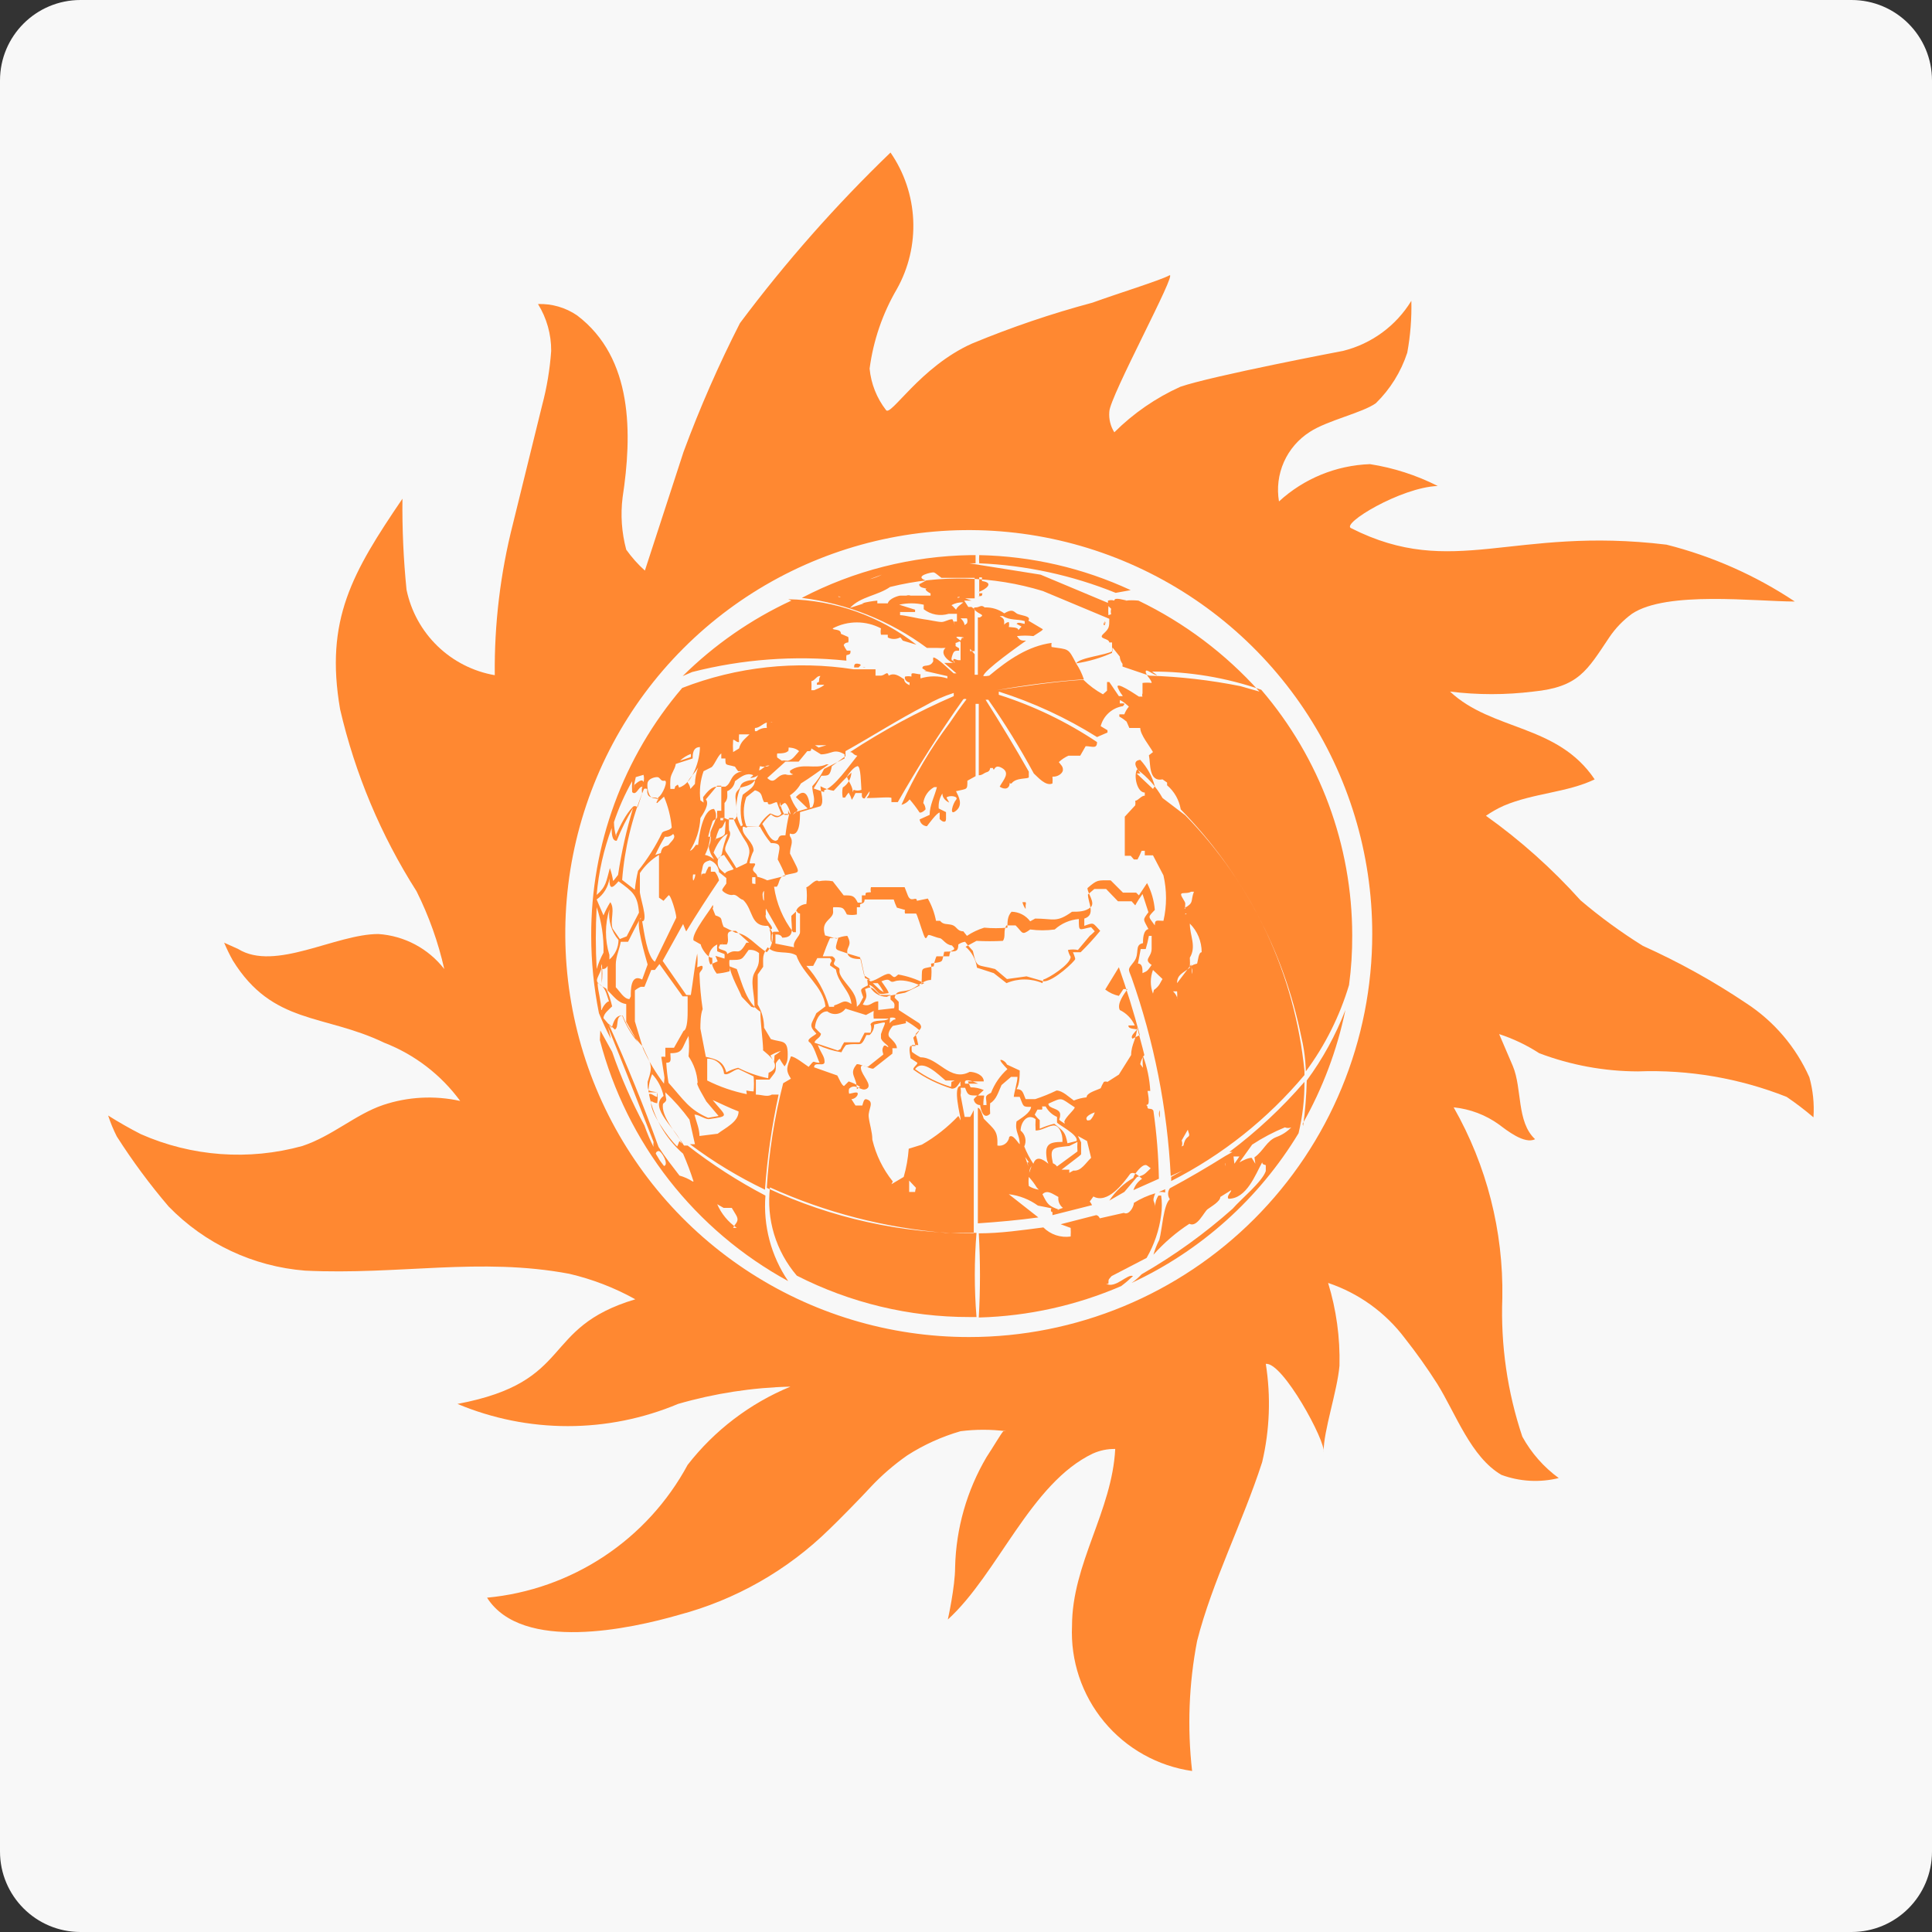
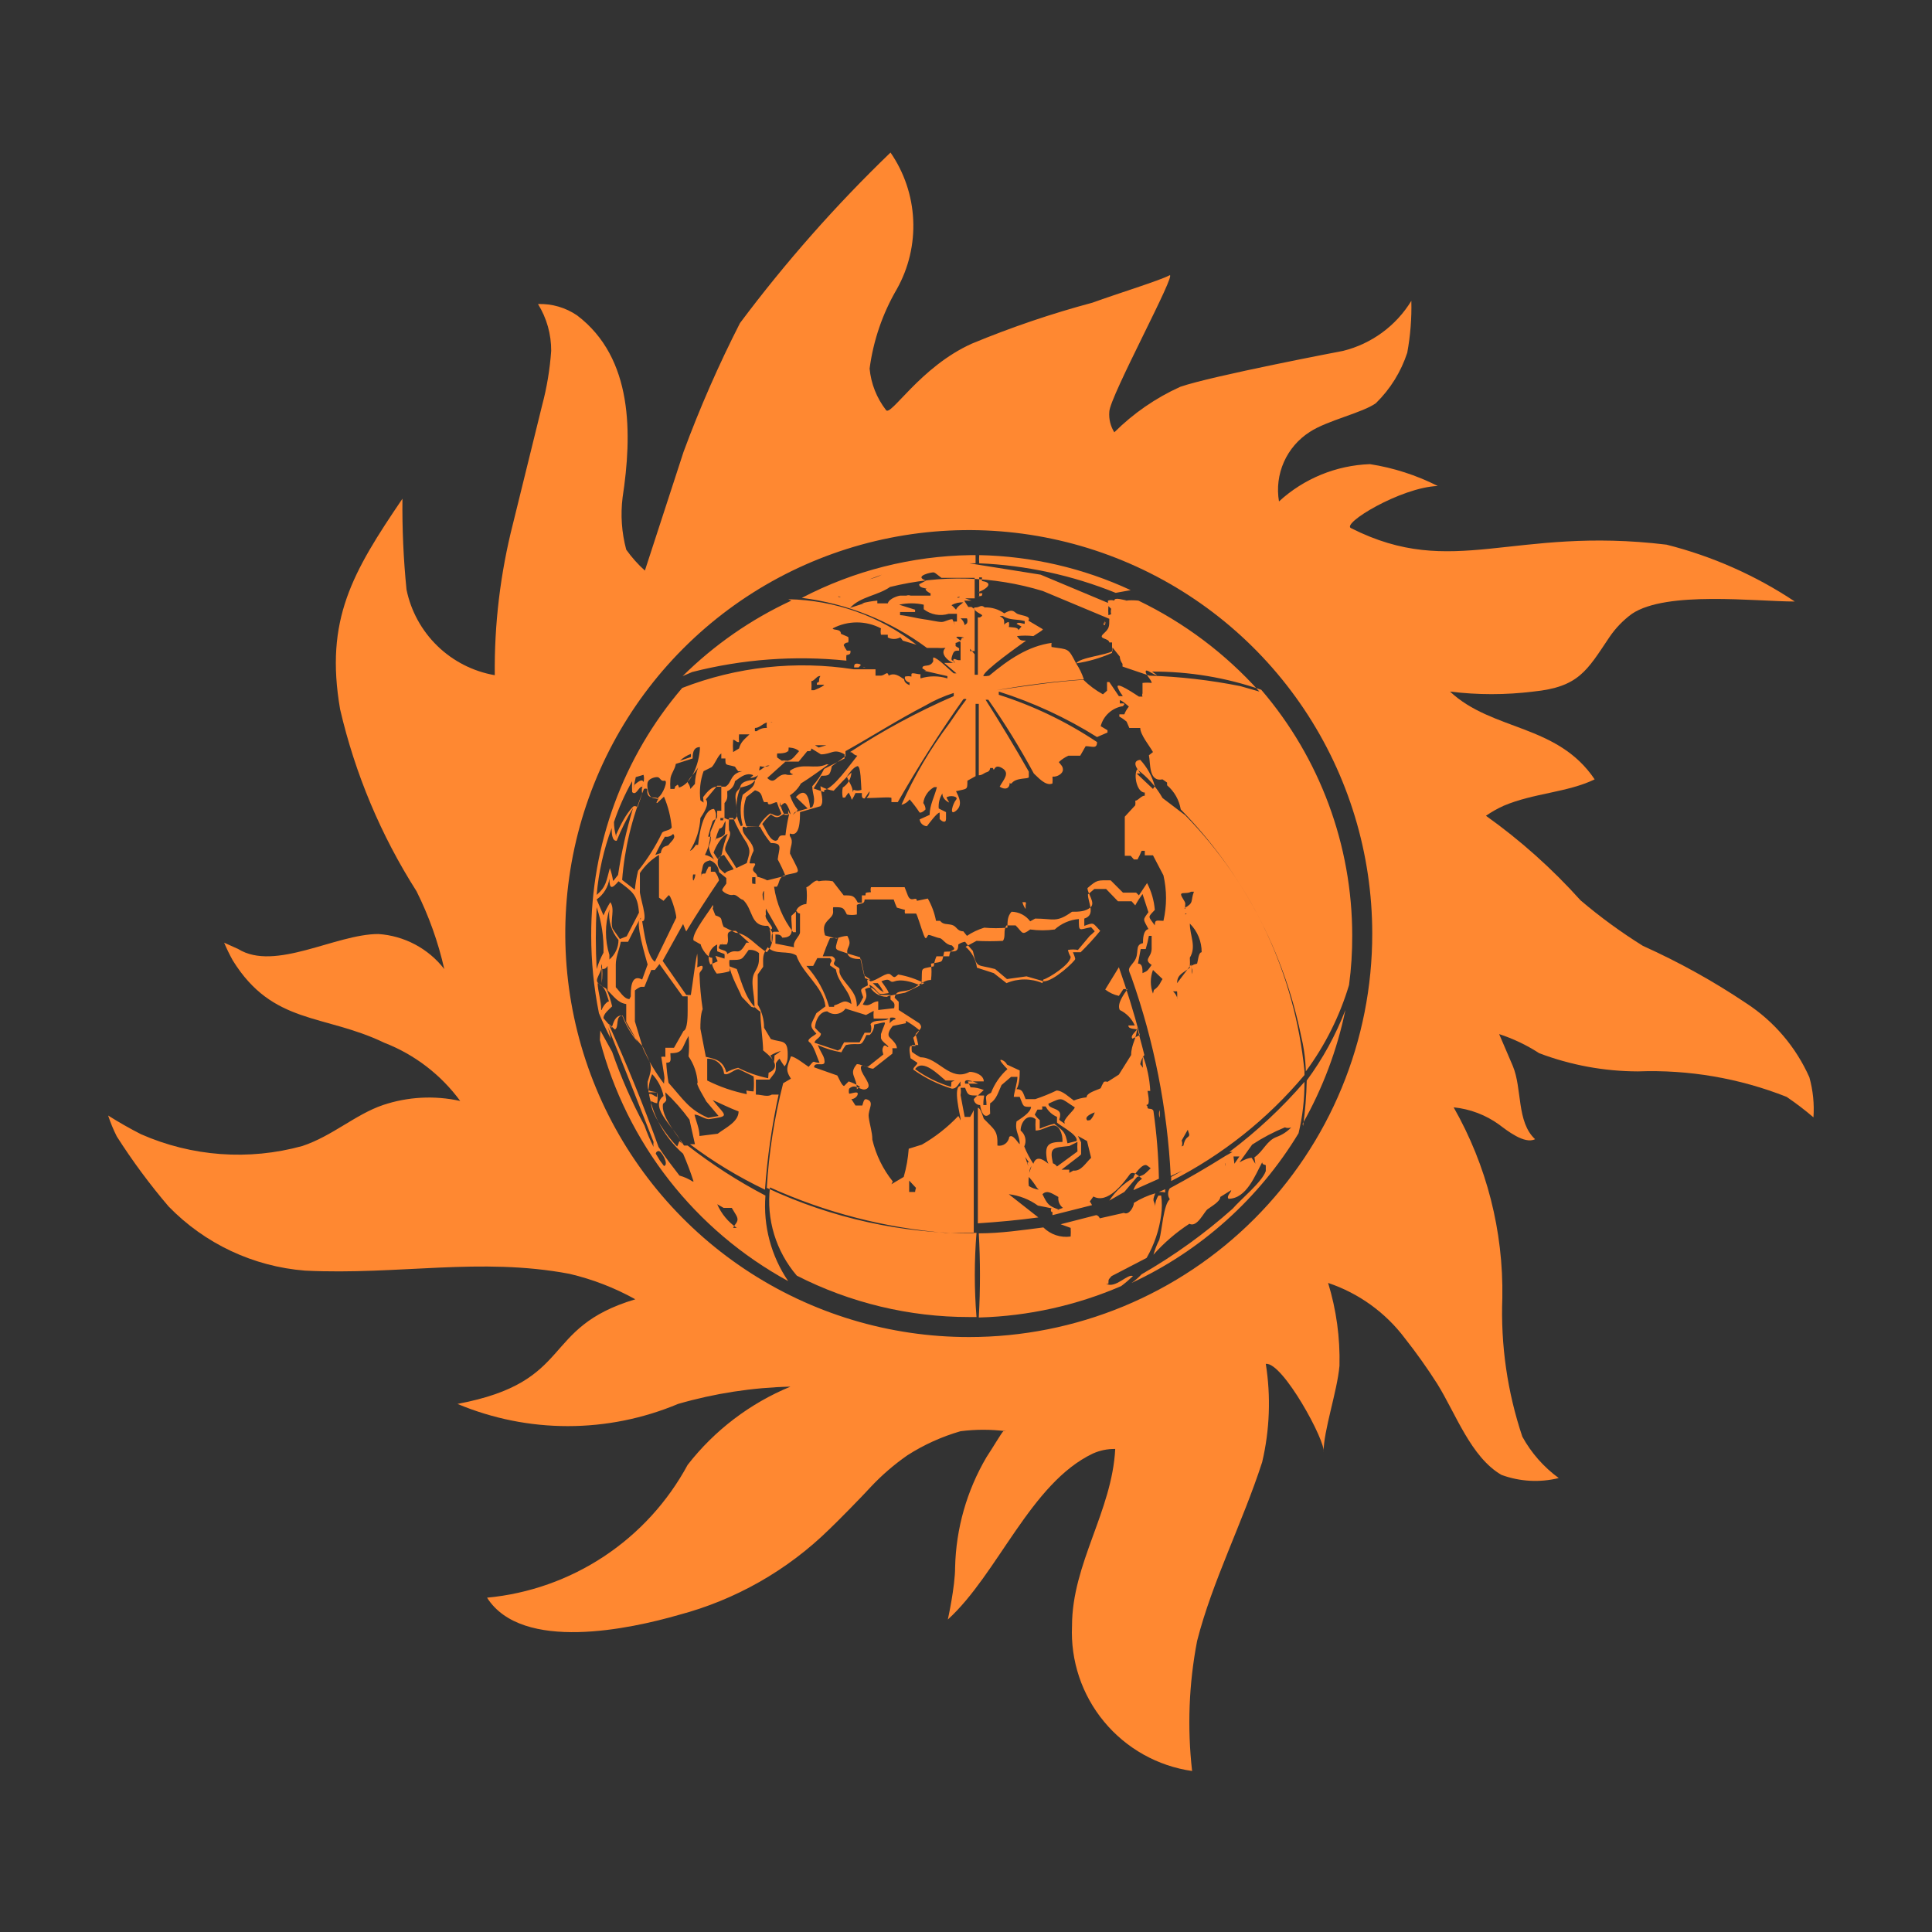
<svg xmlns="http://www.w3.org/2000/svg" width="96" height="96" viewBox="0 0 96 96" fill="none">
  <rect x="0" y="0" width="96" height="96" fill="#333333" stroke="none" />
-   <path d="M0 4C0 1.791 1.791 0 4 0H92C94.209 0 96 1.791 96 4V92C96 94.209 94.209 96 92 96H4C1.791 96 0 94.209 0 92V4Z" fill="#F8F8F8" />
  <path fill-rule="evenodd" clip-rule="evenodd" d="M86.765 49.847C85.138 48.755 83.421 47.803 81.634 46.999C80.548 46.323 79.513 45.567 78.538 44.739C77.129 43.169 75.553 41.76 73.836 40.535C74.115 40.343 74.41 40.176 74.718 40.037C76.21 39.404 77.882 39.382 79.238 38.726C77.385 35.969 74.153 36.331 72.051 34.364C73.424 34.534 74.813 34.534 76.187 34.364C78.447 34.138 78.854 33.324 79.962 31.674C80.267 31.22 80.649 30.822 81.092 30.499C82.809 29.346 87.24 29.889 89.183 29.889C87.235 28.592 85.079 27.637 82.809 27.064C75.147 26.137 72.209 28.804 67.146 26.25C66.581 26.046 69.61 24.216 71.44 24.148C70.382 23.612 69.245 23.245 68.073 23.063C66.393 23.122 64.79 23.779 63.552 24.916C63.439 24.253 63.524 23.57 63.797 22.955C64.071 22.339 64.52 21.819 65.089 21.458C65.948 20.893 67.711 20.509 68.367 20.034C69.081 19.336 69.616 18.475 69.926 17.525C70.082 16.675 70.15 15.812 70.129 14.948C69.37 16.191 68.152 17.084 66.739 17.435C66.739 17.435 60.207 18.678 58.647 19.22C57.428 19.771 56.318 20.537 55.37 21.481C55.179 21.178 55.092 20.821 55.121 20.464C55.121 19.74 58.557 13.434 58.105 13.683C57.653 13.931 55.528 14.587 54.285 15.039C52.246 15.584 50.245 16.264 48.295 17.073C45.719 18.226 44.249 20.735 44.023 20.373C43.563 19.778 43.281 19.065 43.21 18.316C43.394 16.921 43.855 15.576 44.566 14.361C45.152 13.314 45.433 12.124 45.377 10.925C45.321 9.727 44.931 8.568 44.249 7.58C41.53 10.198 39.028 13.033 36.768 16.056C35.709 18.131 34.773 20.267 33.965 22.453L32.044 28.352C31.697 28.041 31.387 27.692 31.117 27.312C30.89 26.465 30.828 25.583 30.937 24.713C31.411 21.594 31.479 17.796 28.676 15.672C28.105 15.282 27.424 15.084 26.733 15.107C27.166 15.806 27.393 16.613 27.388 17.435C27.324 18.351 27.173 19.259 26.936 20.147L25.489 26.024C24.862 28.483 24.558 31.013 24.585 33.55C23.512 33.364 22.52 32.859 21.738 32.101C20.956 31.343 20.42 30.368 20.2 29.301C20.049 27.799 19.981 26.29 19.997 24.781C17.511 28.442 16.132 30.793 16.9 35.246C17.644 38.453 18.928 41.51 20.698 44.287C21.311 45.515 21.774 46.813 22.076 48.152C21.684 47.646 21.189 47.23 20.625 46.93C20.059 46.63 19.437 46.453 18.799 46.411C16.674 46.411 13.668 48.287 11.837 47.157L11.137 46.841C11.264 47.142 11.407 47.436 11.566 47.722C13.555 50.932 16.087 50.367 19.093 51.813C20.601 52.398 21.911 53.402 22.867 54.706C21.592 54.424 20.264 54.494 19.025 54.91C17.646 55.385 16.516 56.447 15.024 56.944C12.362 57.679 9.527 57.471 7 56.356C6.444 56.072 5.902 55.763 5.373 55.43C5.49 55.786 5.634 56.134 5.803 56.469C6.58 57.688 7.441 58.851 8.379 59.95C10.177 61.801 12.588 62.934 15.16 63.137C19.816 63.363 23.862 62.459 28.292 63.295C29.438 63.563 30.541 63.989 31.569 64.561C26.8 65.985 28.608 68.652 22.732 69.76C24.468 70.488 26.331 70.863 28.213 70.863C30.095 70.863 31.958 70.488 33.694 69.76C35.51 69.234 37.387 68.946 39.277 68.901C37.265 69.731 35.505 71.071 34.169 72.788C33.178 74.623 31.75 76.186 30.012 77.337C28.273 78.488 26.277 79.193 24.201 79.388C25.941 82.123 31.366 80.925 33.717 80.247C36.536 79.502 39.114 78.038 41.198 75.998C41.605 75.614 42.848 74.348 43.278 73.874C43.825 73.293 44.431 72.771 45.086 72.314C45.905 71.789 46.796 71.386 47.73 71.116C48.481 71.02 49.24 71.02 49.991 71.116H49.855C49.742 71.229 49.335 71.93 49.019 72.404C48.041 74.065 47.504 75.948 47.459 77.874C47.459 78.846 47.097 80.473 47.097 80.473C49.584 78.213 51.211 73.693 54.308 72.224C54.656 72.069 55.034 71.991 55.415 71.998C55.257 75.094 53.268 77.693 53.268 80.79C53.189 82.518 53.756 84.214 54.859 85.547C55.962 86.88 57.522 87.755 59.235 88C58.99 85.845 59.073 83.665 59.484 81.536C60.23 78.597 61.744 75.659 62.716 72.653C63.093 71.053 63.154 69.394 62.897 67.771C63.733 67.658 65.903 71.658 65.767 72.156C65.767 71.071 66.445 69.15 66.558 67.861C66.592 66.469 66.402 65.079 65.993 63.748C67.516 64.259 68.848 65.22 69.813 66.505C70.386 67.231 70.921 67.985 71.418 68.765C72.344 70.257 73.09 72.404 74.605 73.286C75.517 73.622 76.509 73.677 77.453 73.444C76.707 72.899 76.089 72.197 75.644 71.387C74.9 69.168 74.563 66.832 74.65 64.493C74.708 61.177 73.873 57.906 72.231 55.023C73.047 55.105 73.827 55.401 74.492 55.882C74.853 56.153 75.757 56.876 76.277 56.605C75.351 55.746 75.644 54.096 75.17 52.966L74.492 51.384C75.193 51.612 75.862 51.931 76.481 52.333C78.048 52.926 79.71 53.233 81.386 53.237C83.91 53.143 86.427 53.574 88.777 54.503C89.24 54.817 89.685 55.157 90.11 55.52C90.156 54.85 90.087 54.178 89.907 53.531C89.238 52.025 88.146 50.745 86.765 49.847ZM48.16 66.437C44.194 66.442 40.315 65.27 37.015 63.069C33.715 60.869 31.142 57.74 29.621 54.077C28.1 50.414 27.7 46.382 28.471 42.491C29.242 38.601 31.15 35.026 33.953 32.22C36.756 29.414 40.328 27.503 44.218 26.727C48.107 25.952 52.139 26.347 55.804 27.864C59.469 29.381 62.601 31.951 64.805 35.248C67.009 38.545 68.186 42.422 68.186 46.389C68.189 49.02 67.673 51.627 66.668 54.059C65.663 56.492 64.188 58.702 62.328 60.564C60.468 62.426 58.26 63.903 55.828 64.911C53.397 65.918 50.791 66.437 48.16 66.437Z" fill="#FF8831" />
-   <path fill-rule="evenodd" clip-rule="evenodd" d="M39.593 63.386C39.08 62.787 38.696 62.088 38.466 61.334C38.237 60.579 38.166 59.785 38.26 59.001C41.024 60.251 43.983 61.015 47.007 61.261H48.522C48.409 62.653 48.409 64.051 48.522 65.443H48.16C45.182 65.445 42.246 64.74 39.593 63.386ZM48.635 65.465C48.714 64.073 48.714 62.677 48.635 61.284C49.719 61.284 50.782 61.126 51.844 60.99C52.02 61.165 52.234 61.297 52.469 61.376C52.704 61.454 52.955 61.477 53.2 61.442C53.21 61.299 53.21 61.156 53.2 61.013L52.703 60.832L54.466 60.38C54.466 60.38 54.579 60.38 54.647 60.538L55.845 60.267C56.093 60.403 56.342 59.973 56.342 59.77C56.672 59.563 57.03 59.403 57.404 59.295C57.201 59.792 57.404 59.611 57.404 60.041C57.384 59.818 57.44 59.595 57.562 59.408H57.698C57.743 59.73 57.743 60.057 57.698 60.38C57.598 61.129 57.352 61.85 56.975 62.505L55.234 63.409C55.031 63.635 55.099 63.567 55.076 63.793H54.963C55.438 64.041 56.026 63.273 56.297 63.409C56.111 63.586 55.915 63.752 55.709 63.906C53.486 64.866 51.1 65.395 48.68 65.465H48.635ZM56.229 63.748C56.409 63.622 56.575 63.478 56.726 63.318C58.341 62.391 59.856 61.301 61.247 60.063C61.654 59.589 62.716 58.73 62.897 58.187V57.916C62.897 57.848 62.739 57.916 62.716 57.758C62.377 58.368 61.947 59.566 61.043 59.566C60.93 59.431 61.179 59.25 61.179 59.137L60.636 59.476C60.636 59.702 60.184 59.95 60.004 60.086C59.823 60.222 59.484 61.013 59.099 60.809C58.438 61.239 57.838 61.756 57.314 62.346C57.386 62.088 57.484 61.838 57.608 61.6C57.743 61.103 57.811 59.86 58.128 59.589C58.072 59.509 58.042 59.414 58.042 59.318C58.042 59.221 58.072 59.126 58.128 59.046C59.054 58.549 59.981 58.007 60.885 57.441L61.247 57.238H61.089C62.454 56.216 63.704 55.049 64.818 53.757C64.823 54.617 64.725 55.475 64.524 56.311C62.559 59.559 59.672 62.148 56.229 63.748ZM29.829 51.203L30.417 52.266C30.853 53.527 31.39 54.751 32.022 55.927C32.149 56.291 32.3 56.646 32.474 56.989C32.461 56.907 32.461 56.823 32.474 56.741C31.728 54.842 30.982 52.921 30.213 51.045C30.213 51.045 30.349 51.542 30.349 51.61C30.123 51.181 29.942 50.774 29.761 50.344C29.507 49.079 29.378 47.792 29.377 46.502C29.36 41.987 30.964 37.616 33.898 34.184C36.607 33.13 39.546 32.811 42.419 33.257H43.504V33.573H43.752C43.978 33.573 44.091 33.302 44.159 33.573C44.43 33.415 44.656 33.573 44.928 33.754C44.928 33.89 45.041 33.98 45.199 34.048C45.189 34.003 45.189 33.957 45.199 33.912C45.086 33.912 44.905 33.754 44.973 33.618C45.077 33.595 45.185 33.595 45.289 33.618V33.505C45.289 33.392 45.56 33.505 45.741 33.505C45.731 33.573 45.731 33.641 45.741 33.709C46.176 33.575 46.641 33.575 47.075 33.709V33.596L45.9 33.325H46.013L45.832 33.212C45.832 32.963 46.216 33.212 46.374 32.85C46.361 32.79 46.361 32.729 46.374 32.669C46.578 32.669 47.165 33.279 47.391 33.46H47.527L46.917 32.94H47.369C47.55 32.94 47.369 32.94 47.369 32.805C47.369 32.669 47.527 32.805 47.64 32.805H47.73V31.946C47.73 31.788 47.572 31.946 47.482 31.946C47.486 31.998 47.486 32.051 47.482 32.104L47.663 32.217C47.654 32.254 47.654 32.293 47.663 32.33C47.437 32.33 47.391 32.33 47.301 32.624C47.211 32.918 47.414 32.76 47.437 32.918C47.459 33.076 46.578 32.556 46.984 32.194C46.842 32.205 46.698 32.205 46.555 32.194H46.058C44.234 30.845 42.093 29.989 39.842 29.708C42.433 28.356 45.305 27.628 48.228 27.584H48.476V27.99H48.16L51.708 28.555L55.054 29.957V29.844C55.157 29.811 55.267 29.811 55.37 29.844C55.37 29.64 55.89 29.844 56.048 29.844H55.89C56.115 29.822 56.343 29.822 56.568 29.844C58.849 30.943 60.891 32.479 62.58 34.364L61.631 34.093C60.141 33.795 58.629 33.621 57.111 33.573L55.777 33.121V32.986C55.695 32.882 55.648 32.756 55.641 32.624L55.28 32.172C55.267 32.231 55.267 32.293 55.28 32.353C54.963 32.556 53.652 32.669 53.471 32.963C53.635 33.208 53.764 33.474 53.856 33.754C52.4 33.857 50.952 34.038 49.516 34.297C50.94 34.093 52.386 33.867 53.833 33.777C54.122 34.062 54.449 34.305 54.805 34.5L55.008 34.319V33.89H55.121L55.596 34.59H55.732C55.867 34.59 55.732 34.59 55.551 34.184C55.37 33.777 56.478 34.545 56.591 34.613H56.771C56.759 34.588 56.753 34.561 56.753 34.534C56.753 34.506 56.759 34.479 56.771 34.455V33.935C56.922 33.916 57.073 33.916 57.224 33.935C57.224 33.777 56.93 33.551 56.93 33.37C56.93 33.189 57.314 33.551 57.495 33.551L57.246 33.37C59.092 33.363 60.926 33.669 62.671 34.274C65.586 37.672 67.189 42.002 67.191 46.479C67.195 47.303 67.143 48.126 67.033 48.943C66.571 50.488 65.845 51.941 64.886 53.237C64.886 53.237 64.886 52.446 64.66 51.52C63.793 47.254 61.713 43.33 58.67 40.218C58.592 39.752 58.352 39.328 57.992 39.02V38.885L57.766 38.727C57.065 38.862 57.178 37.935 57.088 37.529L57.291 37.37C57.133 37.077 56.658 36.511 56.658 36.172H56.116L55.98 35.856C55.869 35.761 55.748 35.677 55.619 35.607V35.494H55.867C55.921 35.355 55.997 35.225 56.093 35.11C56.093 35.11 55.754 34.794 55.641 34.794C55.646 34.846 55.646 34.899 55.641 34.952H55.8C55.958 34.952 55.8 35.065 55.8 35.088C55.538 35.127 55.294 35.243 55.097 35.419C54.9 35.596 54.76 35.826 54.692 36.082L55.031 36.285V36.398L54.511 36.624C52.986 35.668 51.345 34.908 49.629 34.364V34.523C51.359 35.073 53.002 35.864 54.511 36.873C54.511 37.235 54.263 37.077 53.946 37.077L53.675 37.551H53.087C52.913 37.63 52.752 37.737 52.612 37.868C52.726 38.026 52.816 38.071 52.816 38.252C52.816 38.433 52.545 38.614 52.296 38.591C52.307 38.704 52.307 38.817 52.296 38.93C51.957 39.088 51.55 38.591 51.369 38.433C50.687 37.17 49.932 35.947 49.109 34.771H48.974C49.719 35.947 50.443 37.144 51.121 38.342V38.614C51.121 38.727 50.488 38.614 50.262 38.93H50.149L50.172 38.885C50.172 39.224 49.9 39.246 49.674 39.088C49.855 38.749 50.217 38.41 49.787 38.161C49.358 37.913 49.426 38.433 49.335 38.161H49.2C49.2 38.161 49.2 38.32 49.041 38.365C48.883 38.41 48.815 38.523 48.635 38.523V34.974H48.476V38.568L48.069 38.794C48.069 39.269 48.069 39.179 47.504 39.314C47.64 39.586 47.866 39.992 47.504 40.286C47.143 40.58 47.346 39.925 47.504 39.744C47.663 39.563 47.165 39.495 47.03 39.631L47.165 39.879C47.165 39.879 46.826 39.744 46.826 39.427C46.686 39.649 46.622 39.911 46.645 40.173L47.007 40.354V40.693C47.007 40.919 46.804 40.829 46.691 40.693V40.377C46.555 40.377 46.148 40.942 46.058 41.055C45.967 41.05 45.881 41.013 45.815 40.951C45.749 40.889 45.707 40.806 45.696 40.716L46.193 40.49C46.193 40.015 46.442 39.563 46.555 39.111H46.419C46.273 39.191 46.148 39.304 46.054 39.442C45.96 39.579 45.899 39.737 45.877 39.902C45.947 39.993 45.987 40.104 45.99 40.218C45.99 40.218 45.832 40.399 45.696 40.377C45.545 40.147 45.379 39.928 45.199 39.721C45.099 39.856 44.955 39.952 44.792 39.992C45.435 38.55 46.239 37.186 47.188 35.924C47.459 35.517 47.73 35.133 48.024 34.748C48 34.735 47.973 34.727 47.945 34.727C47.917 34.727 47.89 34.735 47.866 34.748C46.691 36.398 45.606 38.116 44.611 39.857H44.295V39.653C44.295 39.586 43.526 39.653 43.21 39.653C42.893 39.653 43.21 39.653 43.21 39.314L42.961 39.676C42.803 39.676 42.826 39.54 42.826 39.405H42.509C42.458 39.522 42.397 39.636 42.328 39.744C42.289 39.617 42.236 39.496 42.17 39.382C42.104 39.461 42.044 39.544 41.989 39.631H41.876C41.842 39.467 41.842 39.297 41.876 39.133C42.002 39.052 42.106 38.942 42.18 38.812C42.255 38.682 42.298 38.537 42.306 38.388C41.989 38.681 41.718 38.975 41.424 39.292C41.194 39.257 40.972 39.181 40.769 39.066C40.769 39.337 40.972 39.857 40.769 40.06L39.752 40.354C39.752 40.716 39.752 41.62 39.254 41.416C39.237 41.46 39.237 41.508 39.254 41.552C39.458 41.846 39.254 42.049 39.254 42.411C39.842 43.586 39.797 43.247 38.915 43.518C38.689 43.654 38.735 43.88 38.599 44.061H38.463C38.578 44.884 38.906 45.663 39.413 46.321H39.548V45.372C39.548 45.055 39.91 44.92 40.068 44.92C40.102 44.642 40.102 44.361 40.068 44.083C40.204 44.083 40.52 43.631 40.678 43.79C40.91 43.744 41.148 43.744 41.379 43.79L41.922 44.49C42.351 44.49 42.441 44.49 42.622 44.852H42.826V44.49H43.006C43.006 44.332 43.006 44.355 43.278 44.332C43.254 44.251 43.254 44.165 43.278 44.083H44.95L45.108 44.49C45.267 44.897 45.538 44.49 45.56 44.761L46.103 44.648C46.298 44.993 46.436 45.367 46.51 45.756H46.713C46.871 45.959 47.052 45.892 47.301 45.959C47.55 46.027 47.55 46.276 47.866 46.276L48.047 46.502C48.312 46.325 48.601 46.188 48.906 46.095C49.289 46.13 49.675 46.13 50.059 46.095C50.059 45.779 50.059 45.53 50.262 45.304C50.442 45.306 50.62 45.351 50.781 45.433C50.941 45.515 51.081 45.634 51.189 45.779L51.437 45.643C52.364 45.643 52.477 45.869 53.268 45.304C53.584 45.304 53.946 45.304 54.195 45.078C54.443 44.852 54.036 44.4 54.036 44.129C54.534 43.699 54.534 43.744 55.189 43.744L55.8 44.355H56.455L56.591 44.49L56.997 43.88C57.214 44.294 57.344 44.748 57.382 45.214C57.02 45.598 57.043 45.507 57.382 45.982C57.382 45.666 57.495 45.756 57.811 45.756C57.982 45.012 57.982 44.239 57.811 43.496L57.291 42.501H56.884V42.275H56.726C56.668 42.423 56.6 42.566 56.523 42.705H56.342L56.184 42.524H55.89V40.58L56.41 40.015C56.422 39.94 56.422 39.864 56.41 39.789C56.545 39.789 56.726 39.518 56.884 39.54V39.382C56.5 39.382 56.319 38.546 56.5 38.229C57.019 38.609 57.45 39.094 57.766 39.653L58.896 40.512C62.256 43.951 64.345 48.431 64.818 53.215V53.418C62.988 55.602 60.735 57.393 58.195 58.685V58.481L58.76 58.165L58.173 58.436C58.002 55.075 57.347 51.756 56.229 48.581C56.048 48.107 56.026 48.197 56.342 47.79C56.658 47.383 56.342 46.954 56.794 46.864C56.794 46.683 56.794 46.231 57.065 46.163C56.794 45.643 56.771 45.733 57.065 45.327L56.771 44.422C56.638 44.602 56.517 44.791 56.41 44.987L56.229 44.784H55.551L54.963 44.174H54.376L54.059 44.445C54.059 44.852 54.466 45.462 53.878 45.643V46.005C54.376 45.824 54.285 45.846 54.669 46.253C54.365 46.624 54.04 46.979 53.697 47.316H53.313C53.313 47.316 53.426 47.564 53.426 47.655C53.426 47.745 52.364 48.762 51.867 48.762L51.008 48.514L50.036 48.649L49.448 48.152C48.544 47.903 48.544 48.152 48.341 47.248C48.205 47.09 48.069 46.954 47.956 46.796C47.834 46.813 47.718 46.859 47.617 46.931C47.617 47.383 47.391 47.248 46.917 47.293C46.781 47.858 46.917 47.768 46.261 47.881C46.295 48.151 46.295 48.424 46.261 48.694C45.854 48.694 45.56 49.079 45.176 49.192C44.792 49.305 44.521 49.192 44.453 49.576L44.656 49.779V50.186L45.674 50.842C45.9 51.09 45.674 51.158 45.493 51.384C45.549 51.562 45.594 51.743 45.628 51.926H45.312C45.292 52.039 45.292 52.153 45.312 52.266C45.446 52.369 45.59 52.46 45.741 52.537C46.623 52.537 47.211 53.78 48.182 53.26C48.454 53.26 48.883 53.418 48.883 53.735H48.092L48.228 54.029C48.453 54.028 48.676 54.074 48.883 54.164L48.589 54.435H48.861C48.951 54.435 48.861 54.435 48.861 54.91H49.019C49.019 54.481 48.883 54.481 49.245 54.3C49.419 53.849 49.698 53.446 50.059 53.124C50.059 53.124 49.787 52.853 49.719 52.718C49.652 52.582 49.968 52.718 50.036 52.898L50.669 53.192C50.669 53.418 50.669 53.87 50.511 54.119C50.827 54.119 50.827 54.3 50.963 54.616H51.437C51.8 54.496 52.155 54.353 52.499 54.187C52.793 54.187 53.132 54.526 53.358 54.684C53.561 54.601 53.774 54.548 53.991 54.526C53.991 54.3 54.466 54.187 54.692 54.074C54.735 53.964 54.788 53.858 54.85 53.757C54.908 53.735 54.973 53.735 55.031 53.757L55.596 53.396L56.206 52.424C56.206 51.881 56.5 51.587 56.5 51.045C56.613 51.497 56.749 51.949 56.862 52.424C56.759 52.556 56.689 52.711 56.658 52.876L56.794 53.057C56.772 52.861 56.772 52.664 56.794 52.469C57.002 53.027 57.124 53.614 57.156 54.209H57.02C57.02 54.209 57.156 54.842 57.02 54.887C56.884 54.933 57.02 54.887 57.02 55.023C57.02 55.159 57.246 55.023 57.314 55.204C57.473 56.32 57.564 57.444 57.585 58.572L56.319 59.137C56.394 58.905 56.545 58.705 56.749 58.572C56.568 58.436 56.365 58.187 56.161 58.323C55.8 58.82 55.031 59.837 54.33 59.453L54.15 59.702C54.195 59.757 54.233 59.818 54.263 59.883L52.296 60.38V60.222H52.251C52.229 60.197 52.216 60.165 52.216 60.131C52.216 60.098 52.229 60.066 52.251 60.041C52.251 60.041 51.708 59.928 51.573 59.905C51.147 59.597 50.649 59.403 50.126 59.34L51.595 60.493C50.601 60.629 49.606 60.719 48.589 60.787V55.046C48.725 55.046 48.838 55.475 48.883 55.588C49.426 56.153 49.584 56.176 49.561 56.922C49.628 56.935 49.697 56.934 49.764 56.919C49.831 56.904 49.893 56.875 49.949 56.835C50.004 56.794 50.05 56.743 50.084 56.684C50.119 56.625 50.141 56.56 50.149 56.492C50.33 56.311 50.601 56.831 50.669 56.854C50.669 56.379 50.42 56.244 50.511 55.724C50.736 55.566 51.211 55.294 51.234 55C50.804 55 50.872 55 50.669 54.503H50.375C50.375 54.345 50.556 53.78 50.556 53.509H50.239L49.765 53.916C49.606 54.255 49.516 54.639 49.2 54.82C49.188 54.993 49.188 55.166 49.2 55.34C48.861 55.678 48.725 55.113 48.702 54.91C48.622 54.91 48.545 54.88 48.486 54.825C48.427 54.771 48.392 54.696 48.386 54.616C48.44 54.55 48.501 54.49 48.567 54.435C48.137 54.435 48.092 54.435 47.956 54.051H47.73C47.752 54.171 47.752 54.293 47.73 54.413L47.934 55.498H48.205C48.274 55.39 48.334 55.276 48.386 55.159V61.284C44.832 61.305 41.319 60.533 38.102 59.024C38.205 57.269 38.478 55.528 38.915 53.825L39.3 53.599C39.006 53.147 39.119 53.011 39.3 52.492C39.503 52.492 40 52.898 40.181 53.011C40.52 52.605 40.339 52.808 40.724 52.808C40.611 52.582 40.43 51.926 40.226 51.791C40.023 51.655 40.452 51.474 40.565 51.361C40.158 50.932 40.317 50.909 40.565 50.344L41.017 50.005C40.904 49.011 39.887 48.401 39.571 47.474C39.141 47.203 38.531 47.474 38.147 47.067C37.876 47.451 37.921 47.564 37.921 48.039L37.65 48.423V49.915C37.857 50.264 37.966 50.662 37.966 51.068L38.305 51.633C38.848 51.813 39.141 51.633 39.141 52.379C39.141 52.582 39.141 52.785 38.983 52.989C38.892 52.866 38.809 52.738 38.735 52.605C38.662 52.669 38.601 52.746 38.554 52.831C38.554 53.328 38.554 53.215 38.237 53.644H37.559V54.39C37.853 54.39 38.124 54.526 38.35 54.39H38.689C38.351 55.947 38.125 57.525 38.011 59.114C36.697 58.486 35.447 57.729 34.282 56.854H34.531L34.259 55.633C33.903 55.145 33.502 54.691 33.061 54.277C33.061 54.639 33.219 54.639 32.948 54.842C32.813 55.453 33.672 56.402 33.988 56.922H34.169C35.38 57.865 36.674 58.697 38.034 59.408C37.917 60.912 38.316 62.41 39.164 63.657C36.869 62.405 34.855 60.696 33.245 58.636C31.636 56.576 30.466 54.208 29.806 51.678L29.829 51.203ZM36.61 61.013C36.181 60.721 35.844 60.313 35.638 59.837L35.954 60.018H36.361L36.565 60.357C36.768 60.696 36.542 60.764 36.429 61.013H36.61ZM52.635 60.109C52.093 59.928 52.047 59.837 51.799 59.34C52.047 59.092 52.319 59.34 52.59 59.476C52.577 59.578 52.591 59.682 52.63 59.777C52.67 59.873 52.734 59.956 52.816 60.018C52.816 60.018 52.59 60.109 52.522 60.109H52.635ZM55.121 59.657C55.427 59.192 55.837 58.805 56.319 58.526C56.319 58.391 56.658 57.984 56.817 57.916C56.975 57.848 56.997 57.916 57.178 58.052C56.884 58.323 56.884 58.391 56.5 58.481L55.867 59.227L55.121 59.657ZM45.176 59.227V58.662L45.515 59.024C45.492 59.089 45.476 59.158 45.47 59.227H45.176ZM57.743 59.227H57.585L57.902 59.092C57.888 59.143 57.888 59.198 57.902 59.25L57.743 59.227ZM51.618 59.114C51.442 59.088 51.273 59.027 51.121 58.933C51.102 58.783 51.102 58.631 51.121 58.481C51.274 58.648 51.41 58.83 51.528 59.024L51.618 59.114ZM34.417 58.707C34.215 58.578 33.994 58.478 33.762 58.413C33.4 57.939 33.039 57.487 32.722 56.989C31.976 54.91 31.14 52.876 30.236 50.864L30.552 51.158C30.778 51.045 30.552 50.48 30.937 50.457C31.165 51.03 31.503 51.552 31.931 51.994C32.338 52.921 32.474 52.876 32.18 53.757C32.18 54.255 32.18 54.187 32.654 54.277C32.642 54.352 32.642 54.428 32.654 54.503C32.541 54.503 32.361 54.3 32.248 54.368C32.467 55.516 33.063 56.558 33.943 57.328C34.139 57.779 34.313 58.239 34.463 58.707H34.417ZM44.363 58.707C43.873 58.098 43.526 57.388 43.346 56.628C43.346 56.244 43.21 55.882 43.165 55.498C43.12 55.114 43.504 54.729 43.029 54.616C42.916 54.616 42.893 54.797 42.848 54.933H42.509L42.306 54.616C42.441 54.616 42.622 54.481 42.622 54.345C42.622 54.209 42.306 54.345 42.193 54.345C42.171 54.264 42.171 54.178 42.193 54.096C42.532 53.78 42.78 54.277 43.074 54.096C43.368 53.916 42.826 53.441 42.78 53.102C42.735 52.763 43.12 53.102 43.391 53.102L44.34 52.356C44.351 52.266 44.351 52.175 44.34 52.085H44.566C44.566 51.881 44.34 51.678 44.204 51.542C44.069 51.407 44.204 51.158 44.363 50.977L45.018 50.842C45.007 50.805 45.007 50.766 45.018 50.728C45.25 50.858 45.47 51.01 45.674 51.181C45.674 51.294 45.447 51.474 45.38 51.565L45.493 51.972H45.244C45.131 52.107 45.244 52.469 45.244 52.582L45.583 52.808C45.583 52.921 45.38 53.011 45.38 53.147C45.964 53.566 46.613 53.886 47.301 54.096C47.527 54.096 47.595 53.916 47.73 53.735C47.718 53.809 47.718 53.886 47.73 53.961C47.324 53.961 47.73 55.475 47.73 55.611C47.73 55.746 47.73 55.611 47.617 55.453C47.087 56.012 46.478 56.492 45.809 56.876L45.154 57.08C45.12 57.554 45.037 58.024 44.905 58.481L44.295 58.843L44.363 58.707ZM51.143 58.278C51.146 58.156 51.186 58.038 51.256 57.939L51.143 58.278ZM53.132 58.278V58.12H52.748C53.697 57.396 53.697 57.396 53.72 57.351V56.763L53.562 56.447L54.014 56.696L54.217 57.532C53.946 57.781 53.72 58.21 53.336 58.165L53.132 58.278ZM52.522 57.961C52.471 57.89 52.4 57.835 52.319 57.803C52.138 56.989 52.319 57.035 53.132 56.944L53.539 56.741C53.528 56.899 53.528 57.057 53.539 57.215L52.522 57.961ZM60.908 57.961C60.908 57.961 60.885 57.781 60.862 57.803L60.908 57.961ZM51.098 57.961L50.94 57.487L51.189 57.848C51.189 57.848 51.121 57.713 51.053 57.758L51.098 57.961ZM32.79 57.667L32.587 57.328C32.587 57.328 32.587 57.215 32.722 57.193C32.858 57.17 33.265 57.871 32.993 57.939L32.79 57.667ZM52.093 57.826C51.799 57.577 51.482 57.419 51.347 57.826C51.166 57.556 51.014 57.269 50.895 56.967C50.958 56.834 50.974 56.684 50.941 56.54C50.909 56.397 50.828 56.268 50.714 56.176C50.714 55.769 51.053 55.294 51.46 55.611C51.447 55.799 51.447 55.988 51.46 56.176C51.754 56.176 52.025 55.972 52.319 55.927C52.612 55.882 52.816 56.311 52.793 56.741C52.093 56.741 51.889 56.876 52.025 57.645L52.093 57.826ZM61.337 57.826L61.292 57.464H61.586L61.337 57.826ZM62.377 57.826L62.196 57.532C62.015 57.532 61.744 57.667 61.586 57.758L62.219 56.876C62.732 56.538 63.277 56.251 63.846 56.018C63.896 56.039 63.95 56.05 64.004 56.05C64.059 56.05 64.112 56.039 64.162 56.018C63.961 56.229 63.713 56.391 63.439 56.492C62.942 56.673 62.784 57.193 62.332 57.509L62.377 57.826ZM58.715 56.967C58.736 56.921 58.746 56.871 58.746 56.82C58.746 56.769 58.736 56.719 58.715 56.673L59.009 56.153H59.032C59.032 56.266 59.167 56.402 59.032 56.492C58.896 56.583 58.828 56.763 58.806 56.922L58.715 56.967ZM58.218 56.967L58.399 56.763L58.218 56.967ZM33.649 56.967C33.197 56.537 32.225 55.181 32.361 54.707C32.448 54.768 32.549 54.806 32.654 54.82C32.689 54.641 32.689 54.456 32.654 54.277H32.225C32.222 53.967 32.284 53.659 32.406 53.373C32.69 53.676 32.886 54.051 32.971 54.458C32.18 55.046 33.694 56.176 33.875 56.831C33.717 56.628 33.785 56.696 33.649 56.967ZM53.042 56.809C52.929 56.244 52.861 56.221 52.386 55.837C52.139 55.899 51.897 55.982 51.663 56.085V55.656C51.569 55.577 51.485 55.486 51.415 55.385L51.55 55.136H51.776C51.787 55.111 51.792 55.084 51.792 55.057C51.792 55.03 51.787 55.003 51.776 54.978H51.957C52.081 55.211 52.28 55.394 52.522 55.498V55.769C52.522 55.859 53.607 56.379 53.494 56.696L53.042 56.809ZM34.757 56.447C34.757 56.085 34.598 55.746 34.508 55.385C34.734 55.385 34.96 55.588 35.209 55.611C36.294 55.453 36.09 55.498 35.412 54.661C35.683 54.774 36.271 55.068 36.7 55.227C36.7 55.746 36.045 56.04 35.661 56.334L34.757 56.447ZM64.75 55.95C64.854 55.2 64.915 54.446 64.931 53.69C65.725 52.613 66.371 51.434 66.852 50.186C66.442 52.169 65.725 54.075 64.728 55.837L64.75 55.95ZM52.906 55.837C52.477 55.543 52.68 55.724 52.68 55.385C52.68 55.046 52.093 55.113 52.093 54.842C52.839 54.503 52.658 54.548 53.404 55.023C53.381 55.159 52.974 55.475 52.884 55.724L52.906 55.837ZM54.036 55.678C53.833 55.498 54.263 55.317 54.398 55.272C54.354 55.416 54.277 55.548 54.172 55.656L54.036 55.678ZM57.63 55.543C57.602 55.483 57.587 55.417 57.587 55.351C57.587 55.284 57.602 55.219 57.63 55.159V55.543ZM35.186 55.543C34.237 55.136 33.965 54.639 33.219 53.803C33.163 53.474 33.125 53.141 33.106 52.808C33.4 52.808 33.31 52.627 33.31 52.333C33.965 52.333 33.852 52.107 34.214 51.474C34.248 51.813 34.248 52.153 34.214 52.492C34.48 52.88 34.636 53.333 34.666 53.803C34.531 53.803 35.028 54.594 35.096 54.729L35.706 55.453L35.186 55.543ZM37.107 54.368C36.424 54.23 35.763 54.002 35.141 53.69V52.605C35.349 52.598 35.552 52.672 35.708 52.811C35.863 52.949 35.96 53.143 35.977 53.35C36.158 53.486 36.474 53.124 36.7 53.124L37.446 53.486C37.469 53.734 37.469 53.984 37.446 54.232C37.325 54.227 37.204 54.212 37.085 54.187L37.107 54.368ZM42.735 54.006C42.56 53.89 42.37 53.798 42.17 53.735L41.944 53.961C41.831 53.961 41.673 53.554 41.605 53.441L40.452 53.034C40.452 52.718 40.972 53.034 40.972 52.763C40.972 52.492 40.837 52.401 40.633 51.926C41.007 52.098 41.403 52.22 41.809 52.288C41.87 52.16 41.946 52.038 42.035 51.926C42.803 51.768 42.735 52.13 43.052 51.429H43.21C43.283 51.364 43.341 51.284 43.38 51.194C43.419 51.104 43.438 51.007 43.436 50.909C44.182 50.751 44.001 50.683 43.775 51.384V51.565C43.775 51.746 44.159 51.949 44.137 52.017C44.114 52.085 43.978 51.836 43.888 52.017C43.797 52.198 43.888 52.311 43.888 52.401L43.12 53.011C42.939 53.011 42.78 52.876 42.577 52.876C42.148 53.373 42.577 53.486 42.577 54.119L42.735 54.006ZM47.256 54.006C46.615 53.814 46.012 53.516 45.47 53.124C45.854 52.582 46.645 53.418 46.984 53.69H47.437C47.386 53.718 47.333 53.74 47.278 53.757L47.256 54.006ZM47.956 53.848C47.843 53.464 48.589 53.848 48.612 53.848H47.956ZM32.993 53.848C32.581 53.309 32.233 52.725 31.954 52.107L31.547 50.751V49.214C31.636 49.141 31.735 49.08 31.841 49.033H32.022L32.361 48.197H32.541L32.767 47.903L33.92 49.508H34.169V50.209C34.169 50.457 34.169 51.158 33.965 51.226L33.491 52.062H33.061V52.514C32.994 52.501 32.925 52.501 32.858 52.514C33.016 53.509 33.016 53.509 33.016 53.577L32.993 53.848ZM38.169 53.577C37.651 53.471 37.149 53.297 36.678 53.057C36.474 53.108 36.276 53.184 36.09 53.283C35.932 52.718 35.593 52.627 35.073 52.514L34.802 51.113C34.802 50.887 34.802 50.412 34.915 50.141C34.829 49.564 34.776 48.983 34.757 48.401C34.757 48.265 34.915 48.22 34.915 48.061C34.915 47.903 34.711 48.061 34.644 48.061C34.667 47.836 34.667 47.609 34.644 47.383C34.508 48.039 34.44 48.762 34.327 49.44H34.101L32.926 47.745L33.943 45.914C34.078 46.253 34.078 46.253 34.101 46.276C34.621 45.417 35.163 44.581 35.728 43.744C35.693 43.588 35.624 43.441 35.525 43.315H35.322V43.066H35.209C35.147 43.175 35.094 43.288 35.05 43.405C34.87 43.405 34.87 43.405 34.847 43.586C34.858 43.511 34.858 43.435 34.847 43.36C34.96 43.021 34.847 42.863 35.276 42.75C35.401 42.793 35.51 42.872 35.59 42.976C35.67 43.081 35.718 43.206 35.728 43.337L36.09 43.631V43.903C35.909 44.151 35.909 44.151 35.887 44.219C35.864 44.287 36.203 44.513 36.407 44.468C36.61 44.422 36.723 44.671 36.926 44.716C37.446 45.214 37.265 46.05 38.169 46.005L38.373 46.321C38.41 46.496 38.404 46.678 38.357 46.851C38.31 47.024 38.222 47.183 38.102 47.316C37.559 46.999 37.152 46.389 36.542 46.344L35.954 46.05C35.774 45.643 35.954 45.62 35.548 45.485L35.412 45.146C35.428 45.118 35.436 45.087 35.436 45.055C35.436 45.024 35.428 44.992 35.412 44.965C35.412 45.078 34.327 46.389 34.463 46.728L34.824 46.931C34.824 47.09 35.186 47.632 35.389 47.587C35.4 47.707 35.4 47.828 35.389 47.948C35.437 48.104 35.514 48.25 35.615 48.378C35.83 48.362 36.042 48.324 36.248 48.265C36.268 48.183 36.268 48.098 36.248 48.016L36.61 48.152C36.881 48.875 37.085 49.824 37.785 50.276C37.785 50.887 37.898 51.542 37.921 52.175C37.695 52.085 39.119 52.921 38.192 53.305L38.169 53.577ZM38.463 52.785L38.282 52.446C38.446 52.349 38.62 52.273 38.802 52.22C38.702 52.303 38.596 52.378 38.486 52.446L38.463 52.785ZM41.628 52.198L40.475 51.813C40.475 51.655 40.791 51.565 40.791 51.361C40.688 51.269 40.59 51.171 40.498 51.068C40.498 50.774 40.701 50.254 41.108 50.254C41.175 50.306 41.253 50.344 41.336 50.366C41.418 50.387 41.504 50.392 41.589 50.379C41.673 50.366 41.754 50.337 41.827 50.292C41.9 50.247 41.963 50.188 42.012 50.118L43.029 50.435L43.413 50.231C43.4 50.359 43.4 50.488 43.413 50.615H44.159C43.956 50.796 43.436 50.615 43.255 50.887C43.309 51.025 43.309 51.178 43.255 51.316H42.961L42.713 51.791H41.944C41.875 51.899 41.815 52.012 41.763 52.13L41.628 52.198ZM31.683 51.768C31.354 51.378 31.094 50.934 30.914 50.457C30.552 50.457 30.485 50.819 30.394 51.068L29.987 50.593C29.987 50.367 30.259 50.163 30.417 50.005C30.349 49.702 30.251 49.407 30.123 49.124C29.422 48.739 29.671 48.739 29.897 48.107V48.852C29.943 48.538 29.943 48.218 29.897 47.903C29.88 47.943 29.872 47.985 29.872 48.028C29.872 48.07 29.88 48.113 29.897 48.152C30.01 48.152 30.1 48.152 30.191 47.994V49.214C30.507 49.508 30.688 49.824 31.117 49.892V50.774L31.683 51.768ZM56.274 51.61C56.139 51.497 56.41 51.271 56.478 51.181C56.545 51.09 56.048 51.181 56.071 50.955H56.387C56.237 50.618 55.973 50.346 55.641 50.186C55.483 49.87 55.867 49.372 56.026 49.146H55.822L55.596 49.485C55.349 49.432 55.118 49.324 54.918 49.169L55.596 48.061C55.98 49.146 56.342 50.322 56.636 51.429L56.274 51.61ZM44.204 50.842C44.204 50.842 44.363 50.661 44.453 50.661C44.543 50.661 44.521 50.525 44.227 50.57L44.204 50.842ZM43.639 50.186V49.757C43.323 49.757 43.255 50.05 42.871 49.915C43.074 49.531 43.097 49.553 42.984 49.146C43.368 48.965 43.391 49.146 43.73 49.44H44.25V49.666C44.43 49.824 44.476 49.847 44.43 50.096L43.639 50.186ZM29.874 50.186C29.874 49.734 29.716 49.305 29.694 48.852C30.1 49.056 30.1 49.305 30.259 49.757C30.146 49.757 29.942 50.028 29.897 50.186H29.874ZM41.447 50.028H41.198C40.985 49.271 40.598 48.574 40.068 47.994H40.407L40.611 47.609H41.243C41.424 47.813 41.243 47.745 41.243 47.971L41.537 48.175C41.65 48.875 42.261 49.237 42.306 49.892C41.922 49.621 41.854 49.847 41.447 49.96V50.028ZM37.333 50.028L36.858 49.531C36.655 49.033 36.158 48.242 36.248 47.7C36.926 47.7 36.836 47.7 37.198 47.203C37.291 47.192 37.385 47.2 37.474 47.227C37.563 47.255 37.646 47.3 37.717 47.361C37.717 47.881 37.717 47.926 37.491 48.333C37.265 48.739 37.491 49.418 37.491 49.96V50.073L37.333 50.028ZM42.577 50.028C42.577 49.395 42.283 49.192 41.899 48.672C41.515 48.152 41.899 48.197 41.56 48.016C41.221 47.835 41.718 47.745 41.356 47.519H40.882C40.995 47.203 41.108 46.909 41.243 46.615C41.379 46.604 41.515 46.604 41.65 46.615C41.447 47.293 41.469 47.135 42.125 47.383L42.735 47.564L42.939 48.468L43.255 48.672C43.006 48.672 43.12 48.672 43.12 48.965C42.69 49.169 42.758 49.146 42.893 49.553L42.713 49.892L42.577 50.028ZM31.276 49.644C31.005 49.644 30.801 49.259 30.598 49.056V47.926C30.598 47.542 30.778 47.18 30.846 46.796H31.208C31.411 46.389 31.615 45.982 31.841 45.598V45.666C31.502 45.666 32.112 47.677 32.18 47.926L31.909 48.672C31.321 48.355 31.343 49.237 31.343 49.508L31.276 49.644ZM58.512 49.644C58.479 49.495 58.4 49.361 58.286 49.259H58.489C58.5 49.372 58.5 49.486 58.489 49.598L58.512 49.644ZM44.069 49.531C43.88 49.531 43.695 49.476 43.538 49.371C43.381 49.267 43.259 49.117 43.187 48.943C43.323 48.943 43.572 49.259 43.662 49.35C43.752 49.44 44.046 49.35 44.137 49.35C44.227 49.35 43.911 48.92 43.797 48.762C44.317 48.536 44.137 48.875 44.453 48.762C44.769 48.649 45.267 48.762 45.719 48.965L44.973 49.327L44.159 49.485L44.069 49.531ZM57.291 49.372C57.147 48.994 57.147 48.576 57.291 48.197L57.766 48.649C57.653 48.807 57.63 48.988 57.337 49.192L57.291 49.372ZM43.73 49.192L43.368 48.852H43.617C43.73 48.992 43.829 49.144 43.91 49.305L43.73 49.192ZM51.799 48.852C51.517 48.731 51.213 48.669 50.906 48.669C50.599 48.669 50.295 48.731 50.013 48.852L49.38 48.355L48.544 48.084C48.491 47.679 48.289 47.309 47.979 47.044L48.522 46.751C48.958 46.774 49.396 46.774 49.832 46.751C49.991 46.547 49.832 46.231 50.013 45.982H50.465C50.827 46.344 50.759 46.502 51.189 46.185C51.594 46.241 52.004 46.241 52.409 46.185C52.74 45.885 53.161 45.703 53.607 45.666C53.607 46.344 53.607 46.185 54.217 46.072L54.398 46.276C54.398 46.276 54.24 46.434 54.15 46.502L53.562 47.203C53.398 47.171 53.229 47.171 53.065 47.203C53.09 47.322 53.136 47.437 53.2 47.542C53.2 47.926 52.07 48.627 51.844 48.672L51.799 48.852ZM45.922 48.852C45.517 48.645 45.083 48.501 44.634 48.423C44.43 48.604 44.43 48.581 44.25 48.423C44.069 48.265 43.594 48.717 43.255 48.762C43.179 48.688 43.086 48.634 42.984 48.604L42.78 47.655C42.577 47.655 42.148 47.655 42.102 47.338C42.057 47.022 42.374 46.999 42.102 46.502C41.915 46.515 41.731 46.561 41.56 46.638L40.995 46.479C40.859 46.005 40.995 45.869 41.243 45.62C41.492 45.372 41.356 45.259 41.402 45.078C41.899 45.078 41.899 45.078 42.08 45.44C42.244 45.473 42.413 45.473 42.577 45.44V45.078H42.735V44.965C42.735 44.852 42.961 44.965 42.961 44.694H44.408C44.451 44.833 44.504 44.969 44.566 45.1L44.973 45.214C44.95 45.272 44.95 45.336 44.973 45.394H45.515C45.56 45.394 45.764 46.095 45.9 46.457C46.035 46.818 46.058 46.457 46.148 46.457C46.239 46.457 46.532 46.592 46.691 46.615C46.849 46.638 46.984 46.954 47.301 46.977L47.414 47.112C47.414 47.293 47.211 47.112 47.165 47.519H46.532C46.463 47.677 46.417 47.845 46.397 48.016C45.651 48.175 45.854 48.016 45.787 48.92L45.922 48.852ZM58.489 48.852C58.489 48.423 58.783 48.355 59.122 48.084C59.132 47.918 59.132 47.752 59.122 47.587C59.461 47.022 59.122 46.502 59.122 45.892C59.31 46.078 59.459 46.3 59.559 46.544C59.66 46.789 59.711 47.051 59.71 47.316C59.551 47.316 59.529 47.745 59.484 47.881C58.964 48.016 59.325 48.039 59.235 48.401L59.19 47.926L58.489 48.852ZM56.771 48.355C56.771 48.129 56.771 47.881 56.545 47.881L56.681 47.157H56.93C56.996 46.942 57.048 46.723 57.088 46.502H57.224V47.135C57.224 47.587 56.794 47.655 57.224 47.948C56.997 48.265 57.02 48.242 56.771 48.355ZM29.648 48.152C29.592 47.128 29.592 46.102 29.648 45.078C29.894 45.805 30.009 46.571 29.987 47.338C29.846 47.597 29.733 47.87 29.648 48.152ZM35.299 47.926C35.253 47.839 35.226 47.743 35.218 47.645C35.21 47.547 35.223 47.449 35.254 47.356C35.286 47.263 35.337 47.177 35.403 47.104C35.468 47.031 35.549 46.972 35.638 46.931C35.627 47.044 35.627 47.158 35.638 47.27L36 47.406C36.009 47.481 36.009 47.557 36 47.632L35.548 47.496L35.661 47.768L35.299 47.926ZM32.541 47.79C32.157 47.542 31.999 46.276 31.909 45.779C32.248 45.779 31.75 44.468 31.796 44.264V43.383C32.042 43.015 32.366 42.706 32.745 42.479V44.603L32.971 44.761C32.971 44.761 33.129 44.581 33.219 44.49C33.31 44.4 33.604 45.372 33.604 45.598L32.541 47.79ZM30.281 47.677V47.451C30.053 46.715 30.053 45.927 30.281 45.191C30.248 45.461 30.271 45.735 30.348 45.995C30.426 46.256 30.557 46.498 30.733 46.705C30.732 46.89 30.691 47.073 30.613 47.24C30.535 47.408 30.422 47.557 30.281 47.677ZM36.135 47.406C36.135 47.225 35.909 47.225 35.774 47.157C35.638 47.09 35.774 46.999 35.774 46.931H36.113C36.316 46.615 35.887 46.231 36.565 46.253L37.22 46.841H37.085C36.655 47.609 36.655 47.044 36.135 47.406ZM39.458 47.067L38.531 46.886V46.434C38.667 46.434 38.802 46.434 38.87 46.592C39.548 46.592 39.3 46.072 39.322 45.507L39.593 45.259C39.593 45.259 39.593 45.372 39.752 45.394V46.321C39.752 46.525 39.367 46.773 39.458 47.067ZM38.35 46.841C38.215 46.683 38.35 46.389 38.237 46.185C38.644 46.185 37.921 45.688 38.056 45.44C38.046 45.342 38.046 45.243 38.056 45.146L38.712 46.298H38.441C38.305 46.366 38.35 46.66 38.35 46.841ZM35.887 46.841C35.901 46.877 35.901 46.917 35.887 46.954V46.841ZM30.801 46.66L30.439 46.14C30.304 45.733 30.575 45.168 30.326 44.829C30.196 45.038 30.082 45.257 29.987 45.485L29.648 44.694C29.819 44.573 29.963 44.418 30.072 44.239C30.181 44.06 30.252 43.861 30.281 43.654C30.281 44.174 30.394 44.196 30.733 43.79C31.434 44.309 31.683 44.468 31.75 45.349L31.14 46.525L30.801 46.66ZM58.896 45.44C58.896 45.44 59.032 45.372 58.896 45.394V45.44ZM58.896 45.168C58.885 45.078 58.885 44.987 58.896 44.897C58.896 44.784 58.647 44.513 58.693 44.422C58.738 44.332 58.986 44.422 59.19 44.309H59.325C59.145 44.784 59.348 44.852 58.851 45.123L58.896 45.168ZM50.963 45.168C50.887 45.067 50.834 44.952 50.804 44.829H50.963C50.973 44.85 50.978 44.874 50.978 44.897C50.978 44.92 50.973 44.944 50.963 44.965V45.1V45.168ZM37.966 44.761C37.953 44.596 37.953 44.43 37.966 44.264C37.853 44.377 37.898 44.535 37.921 44.694L37.966 44.761ZM29.648 44.468C29.746 43.331 29.997 42.214 30.394 41.145C30.394 41.349 30.394 41.8 30.643 41.778C30.868 41.214 31.14 40.669 31.456 40.151C31.128 41.239 30.879 42.349 30.711 43.473C30.485 43.767 30.485 43.767 30.462 43.767C30.43 43.551 30.377 43.339 30.304 43.134C30.123 43.79 30.123 44.061 29.648 44.468ZM31.524 44.196L30.914 43.722C31.034 42.167 31.401 40.641 31.999 39.201C32.024 39.191 32.051 39.185 32.078 39.185C32.105 39.185 32.132 39.191 32.157 39.201C32.157 39.427 32.157 39.631 32.519 39.631C32.88 39.631 32.519 39.902 32.654 39.902L32.993 39.586C33.201 40.075 33.33 40.593 33.378 41.122C33.265 41.281 33.016 41.258 32.903 41.371C32.579 42.048 32.177 42.686 31.705 43.27C31.631 43.575 31.578 43.884 31.547 44.196H31.524ZM37.378 43.903C37.367 43.797 37.367 43.691 37.378 43.586H37.537V43.925L37.378 43.903ZM34.44 43.744C34.419 43.648 34.419 43.547 34.44 43.45H34.553C34.543 43.553 34.512 43.654 34.463 43.744H34.44ZM38.124 43.744C37.966 43.665 37.799 43.604 37.627 43.563C37.627 43.337 37.288 43.337 37.469 43.066C37.65 42.795 37.333 42.953 37.243 42.886C37.281 42.673 37.35 42.468 37.446 42.275C37.446 41.846 36.949 41.575 36.904 41.236C36.858 40.896 37.107 41.236 37.13 41.077H37.763C37.913 41.367 38.095 41.64 38.305 41.891C38.915 41.891 38.712 42.14 38.644 42.705C38.787 42.968 38.916 43.24 39.028 43.518L38.124 43.744ZM36.022 43.405C35.796 43.202 35.661 43.134 35.661 42.84C35.661 42.546 35.864 42.524 35.977 42.479L36.452 43.179C36.429 43.247 36.113 43.247 36.022 43.405ZM36.587 43.134C36.429 42.863 36.248 42.592 36.068 42.32C35.887 42.049 36.452 41.529 36.226 41.258C36.211 41.055 36.211 40.851 36.226 40.648H36.429C36.614 41.083 36.841 41.5 37.107 41.891C37.333 42.32 37.22 42.433 37.107 42.886L36.587 43.134ZM35.48 42.705C35.352 42.59 35.196 42.512 35.028 42.479C35.209 42.13 35.303 41.742 35.299 41.349C35.457 40.896 35.728 40.603 35.48 40.196C34.915 40.196 34.734 41.552 34.689 41.981H34.576C34.576 41.981 34.417 42.253 34.282 42.275C34.592 41.786 34.771 41.226 34.802 40.648C34.937 40.444 35.276 39.947 35.073 39.721L35.638 39.043H35.841V40.286H35.638C35.628 40.369 35.628 40.452 35.638 40.535C35.638 40.738 35.525 40.67 35.412 40.806C35.323 41.058 35.248 41.315 35.186 41.575H35.322C35.322 42.162 35.096 41.846 35.322 42.433L35.48 42.705ZM35.683 42.705C35.6 42.597 35.525 42.484 35.457 42.366C35.57 42.049 35.841 41.552 36.158 41.439C36.019 41.765 35.92 42.106 35.864 42.456L35.683 42.705ZM32.564 42.479C32.704 42.168 32.863 41.866 33.039 41.575C33.112 41.587 33.188 41.582 33.259 41.558C33.33 41.534 33.394 41.493 33.446 41.439C33.626 41.62 33.333 41.823 33.242 41.959C33.152 42.094 32.903 41.959 32.835 42.388L32.564 42.479ZM35.548 41.778C35.586 41.566 35.654 41.36 35.751 41.168C35.909 41.168 35.954 40.964 36.022 40.829C36.09 40.693 36.022 41.236 36.022 41.394C36.022 41.552 35.683 41.642 35.548 41.688V41.778ZM38.554 41.778C38.237 41.778 38.056 41.19 37.876 40.942C38.001 40.768 38.145 40.609 38.305 40.467C38.78 40.851 38.78 40.309 39.209 40.467C39.128 40.81 39.068 41.157 39.028 41.507C38.757 41.507 38.735 41.507 38.644 41.733L38.554 41.778ZM30.62 41.575C30.548 41.34 30.51 41.096 30.507 40.851C30.743 40.146 31.046 39.465 31.411 38.817C31.401 38.998 31.401 39.179 31.411 39.359C31.615 39.563 31.728 39.088 31.909 39.088C31.887 39.2 31.887 39.315 31.909 39.427L31.683 40.105C31.683 40.105 31.524 39.992 31.434 40.105C31.095 40.467 30.846 40.964 30.62 41.462V41.575ZM36.813 41.055C36.52 40.49 36.655 40.444 36.565 39.834C36.474 39.224 36.723 39.337 36.791 39.066C36.858 38.794 37.356 38.749 37.514 38.749C37.514 39.133 37.198 39.246 36.904 39.495C36.768 39.991 36.768 40.514 36.904 41.009L36.813 41.055ZM37.085 41.055C36.915 40.587 36.915 40.075 37.085 39.608L37.514 39.269C37.921 39.382 37.808 39.586 37.966 39.857H38.147C38.147 40.105 38.463 39.857 38.599 39.857C38.664 40.049 38.74 40.237 38.825 40.422C38.667 40.693 38.395 40.422 38.26 40.422C38.026 40.596 37.833 40.82 37.695 41.077L37.085 41.055ZM35.932 40.761H35.796V40.648H36V39.902C36.181 39.699 36.135 39.563 36.135 39.314C36.237 39.272 36.326 39.204 36.394 39.117C36.461 39.029 36.504 38.926 36.52 38.817C36.745 38.659 36.994 38.433 37.288 38.478C37.582 38.523 37.288 38.591 37.288 38.659C37.426 38.648 37.558 38.601 37.672 38.523C37.424 38.975 37.265 39.02 36.791 39.133C36.604 39.575 36.549 40.062 36.633 40.535L36.52 40.716H36.158C36.158 40.716 35.954 40.625 35.932 40.625V40.761ZM39.39 40.49C39.39 40.49 39.571 40.354 39.639 40.241C39.468 40.025 39.337 39.78 39.254 39.518C39.48 39.368 39.666 39.167 39.797 38.93C40.272 38.636 40.724 38.297 41.176 37.981H41.063C40.498 38.252 39.842 37.868 39.254 38.297C39.254 38.41 39.254 38.41 39.413 38.478C39.288 38.519 39.153 38.519 39.028 38.478C38.554 38.478 38.531 39.043 38.124 38.659L39.028 37.845H39.684L40.113 37.325C40.294 37.325 40.294 37.325 40.317 37.19L40.791 37.483C41.334 37.483 41.424 37.167 41.967 37.483V37.687L40.95 38.207C40.799 38.522 40.601 38.811 40.362 39.066C40.362 39.472 40.565 39.699 40.362 40.105L39.503 40.354L39.39 40.49ZM39.164 40.49H38.983C38.865 40.296 38.788 40.081 38.757 39.857C38.746 39.932 38.746 40.008 38.757 40.083C38.893 39.947 38.893 39.947 38.983 39.902C39.074 39.857 39.277 40.309 39.277 40.467C39.219 40.404 39.179 40.325 39.164 40.241V40.49ZM40.136 40.173L39.548 39.608C40.023 39.088 40.204 39.608 40.249 40.128L40.136 40.173ZM32.7 39.879C32.7 39.676 32.7 39.699 32.451 39.653C32.202 39.608 32.135 39.066 32.18 38.885C32.225 38.704 32.496 38.614 32.654 38.614C32.813 38.614 32.813 38.84 33.016 38.794C33.219 38.749 32.948 39.472 32.7 39.631V39.879ZM34.96 39.879L34.802 39.766C34.742 39.278 34.796 38.783 34.96 38.32L35.367 38.116C35.525 37.958 35.683 37.529 35.841 37.438V37.687H36.045C36.045 38.071 36.045 37.958 36.52 38.094C36.567 38.173 36.62 38.248 36.678 38.32H36.881C36.248 38.455 36.384 38.907 36.045 39.088H35.615C35.367 39.088 35.141 39.337 34.937 39.608L34.96 39.879ZM43.21 39.359L43.323 39.201L43.21 39.359ZM40.95 39.359L40.43 39.179L40.814 38.546C41.176 38.546 41.243 38.546 41.334 38.071L42.012 37.574V37.325C43.346 36.579 44.611 35.766 45.967 35.065C46.417 34.802 46.895 34.59 47.391 34.432V34.59C45.597 35.368 43.873 36.299 42.238 37.37C42.396 37.37 42.374 37.506 42.6 37.551C42.193 38.048 41.469 39.111 40.95 39.269V39.359ZM42.374 39.359C42.374 39.088 42.17 38.84 42.08 38.591C42.193 38.41 42.419 38.116 42.6 38.071C42.78 38.026 42.78 38.998 42.803 39.246C42.68 39.295 42.542 39.295 42.419 39.246L42.374 39.359ZM34.304 39.201C34.291 39.085 34.243 38.975 34.169 38.885C34.169 38.749 34.531 38.41 34.689 38.139C34.591 38.399 34.537 38.674 34.531 38.953L34.304 39.201ZM33.513 39.201H33.31C33.299 39.051 33.299 38.9 33.31 38.749C33.31 38.478 33.536 38.252 33.581 37.958L34.417 37.687C34.417 37.506 34.417 37.122 34.779 37.122C34.779 37.732 34.44 38.93 33.739 39.133C33.672 38.885 33.649 39.043 33.559 39.066L33.513 39.201ZM31.931 39.201C31.921 39.119 31.921 39.035 31.931 38.953C31.918 39.005 31.918 39.059 31.931 39.111V39.201ZM57.291 39.201L56.478 38.433H56.658C56.704 38.433 56.093 37.822 56.658 37.755C57.002 38.126 57.251 38.576 57.382 39.066L57.291 39.201ZM31.479 39.201C31.506 39.003 31.544 38.807 31.592 38.614L31.976 38.501C32.009 38.619 32.009 38.744 31.976 38.862C31.909 38.659 31.66 38.885 31.524 38.998L31.479 39.201ZM37.717 38.275C37.853 38.275 38.034 37.981 38.237 38.048C38.085 38.106 37.919 38.114 37.763 38.071L37.717 38.275ZM36.881 38.275H36.994H36.881ZM39.141 37.8C39.044 37.782 38.945 37.782 38.848 37.8L38.621 37.642C38.604 37.575 38.604 37.505 38.621 37.438C38.78 37.438 39.187 37.438 39.187 37.235C39.174 37.287 39.174 37.341 39.187 37.393C39.178 37.31 39.178 37.227 39.187 37.144C39.187 37.144 39.526 37.144 39.706 37.325C39.345 37.732 39.367 37.8 38.848 37.845L39.141 37.8ZM33.785 37.8C33.942 37.654 34.126 37.538 34.327 37.461C34.336 37.513 34.336 37.567 34.327 37.619L33.785 37.8ZM36.429 37.37C36.414 37.167 36.414 36.963 36.429 36.76C36.542 36.76 36.587 36.896 36.723 36.873C36.712 36.745 36.712 36.617 36.723 36.489H37.243C36.994 36.737 36.813 36.851 36.723 37.19L36.429 37.37ZM40.678 37.144L40.498 37.031H41.063L40.678 37.144ZM37.514 36.331C37.505 36.278 37.505 36.225 37.514 36.172C37.74 36.172 37.876 35.969 38.102 35.901C38.091 35.991 38.091 36.082 38.102 36.172C37.922 36.161 37.745 36.218 37.604 36.331H37.514ZM38.282 35.901C38.282 35.901 38.373 35.879 38.373 35.901H38.282ZM40.452 34.297H40.317C40.327 34.146 40.327 33.995 40.317 33.844C40.452 33.844 40.565 33.618 40.701 33.596C40.837 33.573 40.701 33.596 40.701 33.799C40.701 34.003 40.588 33.799 40.588 34.025H40.95C40.95 34.07 40.724 34.184 40.611 34.229L40.452 34.297ZM39.164 29.776C41.478 29.815 43.716 30.609 45.538 32.036L44.86 31.833C44.747 31.675 44.747 31.675 44.724 31.675C44.63 31.724 44.525 31.75 44.419 31.75C44.313 31.75 44.208 31.724 44.114 31.675V31.539H43.775C43.752 31.435 43.752 31.327 43.775 31.223C43.405 31.029 42.994 30.927 42.577 30.927C42.16 30.927 41.749 31.029 41.379 31.223C41.379 31.335 41.786 31.223 41.786 31.494L42.148 31.652C42.168 31.741 42.168 31.834 42.148 31.923C42.148 31.923 41.967 31.923 41.922 32.059C41.966 32.154 42.019 32.245 42.08 32.33H42.261C42.261 32.488 42.261 32.511 42.057 32.556C42.047 32.646 42.047 32.737 42.057 32.827C39.49 32.561 36.895 32.753 34.395 33.392L33.92 33.596C35.491 32.042 37.318 30.773 39.322 29.844L39.164 29.776ZM48.996 33.596H48.861C48.861 33.325 50.736 32.014 50.985 31.833C50.736 31.833 50.691 31.833 50.533 31.607C50.803 31.575 51.077 31.575 51.347 31.607C51.776 31.335 51.776 31.335 51.822 31.268L51.098 30.838C51.279 30.59 50.669 30.59 50.511 30.477C50.352 30.364 50.285 30.251 49.9 30.477C49.618 30.273 49.276 30.17 48.928 30.183C48.748 30.025 48.68 30.183 48.476 30.183C48.273 30.183 48.476 30.386 48.702 30.499C48.928 30.612 48.702 30.635 48.702 30.68H48.589V33.528H48.431V32.511L48.205 32.24V32.353H48.431V30.273L48.273 30.16H48.115L47.911 29.844H48.273L47.956 29.731H48.431V28.714H46.781C46.465 28.465 46.465 28.465 46.397 28.442C46.329 28.42 45.357 28.623 46.013 28.849L45.674 29.03C45.674 29.211 45.922 29.211 46.058 29.256C45.854 29.256 46.193 29.482 46.239 29.482C46.236 29.52 46.236 29.558 46.239 29.595H45.244C45.178 29.571 45.106 29.571 45.041 29.595H44.747C44.656 29.595 44.182 29.731 44.114 29.979H43.594V29.844C43.334 29.867 43.077 29.912 42.826 29.979H42.939L42.238 30.205C42.758 29.64 43.617 29.595 44.227 29.166C46.73 28.543 49.355 28.614 51.822 29.369L55.121 30.748C55.121 31.155 55.121 31.223 54.828 31.494C54.534 31.765 55.099 31.697 55.121 31.923H55.257V32.443C54.688 32.696 54.087 32.871 53.471 32.963C53.065 32.172 53.11 32.285 52.251 32.149C52.24 32.082 52.24 32.013 52.251 31.946C51.098 32.104 50.126 32.76 49.154 33.573L48.996 33.596ZM42.871 33.166C42.892 33.156 42.915 33.151 42.939 33.151C42.962 33.151 42.985 33.156 43.006 33.166H42.871ZM42.667 33.166H42.441C42.441 33.053 42.441 32.94 42.667 32.986C42.893 33.031 42.667 33.121 42.667 33.166ZM47.73 31.833L47.55 31.697C47.369 31.562 48.16 31.697 47.798 31.697L47.73 31.833ZM47.595 31.448H47.911H47.595ZM48.341 31.448H48.454H48.341ZM50.601 31.313C50.601 31.155 50.262 31.177 50.126 31.155C50.148 31.073 50.148 30.988 50.126 30.906C50.081 30.912 50.038 30.928 49.999 30.951C49.961 30.974 49.927 31.005 49.9 31.042C49.9 30.77 49.9 30.748 49.674 30.612H49.832C50.194 30.838 50.533 30.748 50.917 30.861V30.997C50.804 30.997 50.601 30.884 50.511 30.997L50.759 31.132L50.601 31.313ZM47.459 31.064L47.324 30.77C47.12 30.77 46.962 30.906 46.781 30.906C46.6 30.906 46.126 30.793 45.9 30.77C45.674 30.748 44.95 30.567 44.724 30.567V30.409H45.47V30.296L44.679 30.047C45.081 29.957 45.498 29.957 45.9 30.047V30.273C46.074 30.407 46.278 30.498 46.494 30.537C46.71 30.576 46.932 30.563 47.143 30.499H47.55V30.884H47.391L47.459 31.064ZM49.064 31.064V30.929V31.064ZM47.934 31.064C47.911 30.93 47.838 30.809 47.73 30.725H48.047C48.064 30.765 48.072 30.807 48.072 30.85C48.072 30.892 48.064 30.935 48.047 30.974L47.934 31.064ZM54.895 31.064C54.76 31.064 54.895 30.929 54.895 30.838V30.974C54.895 31.11 54.986 30.861 54.941 30.906L54.895 31.064ZM55.076 30.567C55.065 30.417 55.065 30.265 55.076 30.115L55.212 30.251C55.189 30.34 55.189 30.433 55.212 30.522L55.076 30.567ZM47.504 30.296C47.504 30.296 47.369 30.138 47.278 30.07C47.456 29.968 47.661 29.92 47.866 29.934C47.73 30.047 47.572 30.138 47.504 30.296ZM47.595 29.663H47.346H47.685C47.685 29.663 47.73 29.686 47.572 29.708L47.595 29.663ZM54.873 29.663H55.008H54.873ZM41.673 29.663H41.786C41.786 29.663 41.65 29.618 41.65 29.64L41.673 29.663ZM48.657 29.663V29.482H48.815C48.793 29.64 48.77 29.618 48.635 29.618L48.657 29.663ZM48.657 29.459V28.691H48.793V28.872C49.448 28.962 48.951 29.301 48.635 29.414L48.657 29.459ZM55.438 29.459C53.278 28.585 50.985 28.088 48.657 27.99C48.646 27.855 48.646 27.719 48.657 27.584C51.26 27.634 53.823 28.227 56.184 29.324L55.438 29.459ZM43.21 28.781L43.82 28.555C43.626 28.654 43.421 28.73 43.21 28.781Z" fill="#FF8831" />
+   <path fill-rule="evenodd" clip-rule="evenodd" d="M39.593 63.386C39.08 62.787 38.696 62.088 38.466 61.334C38.237 60.579 38.166 59.785 38.26 59.001C41.024 60.251 43.983 61.015 47.007 61.261H48.522C48.409 62.653 48.409 64.051 48.522 65.443H48.16C45.182 65.445 42.246 64.74 39.593 63.386ZM48.635 65.465C48.714 64.073 48.714 62.677 48.635 61.284C49.719 61.284 50.782 61.126 51.844 60.99C52.02 61.165 52.234 61.297 52.469 61.376C52.704 61.454 52.955 61.477 53.2 61.442C53.21 61.299 53.21 61.156 53.2 61.013L52.703 60.832L54.466 60.38C54.466 60.38 54.579 60.38 54.647 60.538L55.845 60.267C56.093 60.403 56.342 59.973 56.342 59.77C56.672 59.563 57.03 59.403 57.404 59.295C57.201 59.792 57.404 59.611 57.404 60.041C57.384 59.818 57.44 59.595 57.562 59.408H57.698C57.743 59.73 57.743 60.057 57.698 60.38C57.598 61.129 57.352 61.85 56.975 62.505L55.234 63.409C55.031 63.635 55.099 63.567 55.076 63.793H54.963C55.438 64.041 56.026 63.273 56.297 63.409C56.111 63.586 55.915 63.752 55.709 63.906C53.486 64.866 51.1 65.395 48.68 65.465H48.635ZM56.229 63.748C56.409 63.622 56.575 63.478 56.726 63.318C58.341 62.391 59.856 61.301 61.247 60.063C61.654 59.589 62.716 58.73 62.897 58.187V57.916C62.897 57.848 62.739 57.916 62.716 57.758C62.377 58.368 61.947 59.566 61.043 59.566C60.93 59.431 61.179 59.25 61.179 59.137L60.636 59.476C60.636 59.702 60.184 59.95 60.004 60.086C59.823 60.222 59.484 61.013 59.099 60.809C58.438 61.239 57.838 61.756 57.314 62.346C57.386 62.088 57.484 61.838 57.608 61.6C57.743 61.103 57.811 59.86 58.128 59.589C58.072 59.509 58.042 59.414 58.042 59.318C58.042 59.221 58.072 59.126 58.128 59.046C59.054 58.549 59.981 58.007 60.885 57.441L61.247 57.238H61.089C62.454 56.216 63.704 55.049 64.818 53.757C64.823 54.617 64.725 55.475 64.524 56.311C62.559 59.559 59.672 62.148 56.229 63.748ZM29.829 51.203L30.417 52.266C30.853 53.527 31.39 54.751 32.022 55.927C32.149 56.291 32.3 56.646 32.474 56.989C32.461 56.907 32.461 56.823 32.474 56.741C31.728 54.842 30.982 52.921 30.213 51.045C30.213 51.045 30.349 51.542 30.349 51.61C30.123 51.181 29.942 50.774 29.761 50.344C29.507 49.079 29.378 47.792 29.377 46.502C29.36 41.987 30.964 37.616 33.898 34.184C36.607 33.13 39.546 32.811 42.419 33.257H43.504V33.573H43.752C43.978 33.573 44.091 33.302 44.159 33.573C44.43 33.415 44.656 33.573 44.928 33.754C44.928 33.89 45.041 33.98 45.199 34.048C45.189 34.003 45.189 33.957 45.199 33.912C45.086 33.912 44.905 33.754 44.973 33.618C45.077 33.595 45.185 33.595 45.289 33.618V33.505C45.289 33.392 45.56 33.505 45.741 33.505C45.731 33.573 45.731 33.641 45.741 33.709C46.176 33.575 46.641 33.575 47.075 33.709V33.596L45.9 33.325H46.013L45.832 33.212C45.832 32.963 46.216 33.212 46.374 32.85C46.361 32.79 46.361 32.729 46.374 32.669C46.578 32.669 47.165 33.279 47.391 33.46H47.527L46.917 32.94H47.369C47.55 32.94 47.369 32.94 47.369 32.805C47.369 32.669 47.527 32.805 47.64 32.805H47.73V31.946C47.73 31.788 47.572 31.946 47.482 31.946C47.486 31.998 47.486 32.051 47.482 32.104L47.663 32.217C47.654 32.254 47.654 32.293 47.663 32.33C47.437 32.33 47.391 32.33 47.301 32.624C47.211 32.918 47.414 32.76 47.437 32.918C47.459 33.076 46.578 32.556 46.984 32.194C46.842 32.205 46.698 32.205 46.555 32.194H46.058C44.234 30.845 42.093 29.989 39.842 29.708C42.433 28.356 45.305 27.628 48.228 27.584H48.476V27.99H48.16L51.708 28.555L55.054 29.957V29.844C55.157 29.811 55.267 29.811 55.37 29.844C55.37 29.64 55.89 29.844 56.048 29.844H55.89C56.115 29.822 56.343 29.822 56.568 29.844C58.849 30.943 60.891 32.479 62.58 34.364L61.631 34.093C60.141 33.795 58.629 33.621 57.111 33.573L55.777 33.121V32.986C55.695 32.882 55.648 32.756 55.641 32.624L55.28 32.172C55.267 32.231 55.267 32.293 55.28 32.353C54.963 32.556 53.652 32.669 53.471 32.963C53.635 33.208 53.764 33.474 53.856 33.754C52.4 33.857 50.952 34.038 49.516 34.297C50.94 34.093 52.386 33.867 53.833 33.777C54.122 34.062 54.449 34.305 54.805 34.5L55.008 34.319V33.89H55.121L55.596 34.59H55.732C55.867 34.59 55.732 34.59 55.551 34.184C55.37 33.777 56.478 34.545 56.591 34.613H56.771C56.759 34.588 56.753 34.561 56.753 34.534C56.753 34.506 56.759 34.479 56.771 34.455V33.935C56.922 33.916 57.073 33.916 57.224 33.935C57.224 33.777 56.93 33.551 56.93 33.37C56.93 33.189 57.314 33.551 57.495 33.551L57.246 33.37C59.092 33.363 60.926 33.669 62.671 34.274C65.586 37.672 67.189 42.002 67.191 46.479C67.195 47.303 67.143 48.126 67.033 48.943C66.571 50.488 65.845 51.941 64.886 53.237C64.886 53.237 64.886 52.446 64.66 51.52C63.793 47.254 61.713 43.33 58.67 40.218C58.592 39.752 58.352 39.328 57.992 39.02V38.885L57.766 38.727C57.065 38.862 57.178 37.935 57.088 37.529L57.291 37.37C57.133 37.077 56.658 36.511 56.658 36.172H56.116L55.98 35.856C55.869 35.761 55.748 35.677 55.619 35.607V35.494H55.867C55.921 35.355 55.997 35.225 56.093 35.11C56.093 35.11 55.754 34.794 55.641 34.794C55.646 34.846 55.646 34.899 55.641 34.952H55.8C55.958 34.952 55.8 35.065 55.8 35.088C55.538 35.127 55.294 35.243 55.097 35.419C54.9 35.596 54.76 35.826 54.692 36.082L55.031 36.285V36.398L54.511 36.624C52.986 35.668 51.345 34.908 49.629 34.364V34.523C51.359 35.073 53.002 35.864 54.511 36.873C54.511 37.235 54.263 37.077 53.946 37.077L53.675 37.551H53.087C52.913 37.63 52.752 37.737 52.612 37.868C52.726 38.026 52.816 38.071 52.816 38.252C52.816 38.433 52.545 38.614 52.296 38.591C52.307 38.704 52.307 38.817 52.296 38.93C51.957 39.088 51.55 38.591 51.369 38.433C50.687 37.17 49.932 35.947 49.109 34.771H48.974C49.719 35.947 50.443 37.144 51.121 38.342V38.614C51.121 38.727 50.488 38.614 50.262 38.93H50.149L50.172 38.885C50.172 39.224 49.9 39.246 49.674 39.088C49.855 38.749 50.217 38.41 49.787 38.161C49.358 37.913 49.426 38.433 49.335 38.161H49.2C49.2 38.161 49.2 38.32 49.041 38.365C48.883 38.41 48.815 38.523 48.635 38.523V34.974H48.476V38.568L48.069 38.794C48.069 39.269 48.069 39.179 47.504 39.314C47.64 39.586 47.866 39.992 47.504 40.286C47.143 40.58 47.346 39.925 47.504 39.744C47.663 39.563 47.165 39.495 47.03 39.631L47.165 39.879C47.165 39.879 46.826 39.744 46.826 39.427C46.686 39.649 46.622 39.911 46.645 40.173L47.007 40.354V40.693C47.007 40.919 46.804 40.829 46.691 40.693V40.377C46.555 40.377 46.148 40.942 46.058 41.055C45.967 41.05 45.881 41.013 45.815 40.951C45.749 40.889 45.707 40.806 45.696 40.716L46.193 40.49C46.193 40.015 46.442 39.563 46.555 39.111H46.419C46.273 39.191 46.148 39.304 46.054 39.442C45.96 39.579 45.899 39.737 45.877 39.902C45.947 39.993 45.987 40.104 45.99 40.218C45.99 40.218 45.832 40.399 45.696 40.377C45.545 40.147 45.379 39.928 45.199 39.721C45.099 39.856 44.955 39.952 44.792 39.992C45.435 38.55 46.239 37.186 47.188 35.924C47.459 35.517 47.73 35.133 48.024 34.748C48 34.735 47.973 34.727 47.945 34.727C47.917 34.727 47.89 34.735 47.866 34.748C46.691 36.398 45.606 38.116 44.611 39.857H44.295V39.653C44.295 39.586 43.526 39.653 43.21 39.653C42.893 39.653 43.21 39.653 43.21 39.314L42.961 39.676C42.803 39.676 42.826 39.54 42.826 39.405H42.509C42.458 39.522 42.397 39.636 42.328 39.744C42.289 39.617 42.236 39.496 42.17 39.382C42.104 39.461 42.044 39.544 41.989 39.631H41.876C41.842 39.467 41.842 39.297 41.876 39.133C42.002 39.052 42.106 38.942 42.18 38.812C42.255 38.682 42.298 38.537 42.306 38.388C41.989 38.681 41.718 38.975 41.424 39.292C41.194 39.257 40.972 39.181 40.769 39.066C40.769 39.337 40.972 39.857 40.769 40.06L39.752 40.354C39.752 40.716 39.752 41.62 39.254 41.416C39.237 41.46 39.237 41.508 39.254 41.552C39.458 41.846 39.254 42.049 39.254 42.411C39.842 43.586 39.797 43.247 38.915 43.518C38.689 43.654 38.735 43.88 38.599 44.061H38.463C38.578 44.884 38.906 45.663 39.413 46.321H39.548V45.372C39.548 45.055 39.91 44.92 40.068 44.92C40.102 44.642 40.102 44.361 40.068 44.083C40.204 44.083 40.52 43.631 40.678 43.79C40.91 43.744 41.148 43.744 41.379 43.79L41.922 44.49C42.351 44.49 42.441 44.49 42.622 44.852H42.826V44.49H43.006C43.006 44.332 43.006 44.355 43.278 44.332C43.254 44.251 43.254 44.165 43.278 44.083H44.95L45.108 44.49C45.267 44.897 45.538 44.49 45.56 44.761L46.103 44.648C46.298 44.993 46.436 45.367 46.51 45.756H46.713C46.871 45.959 47.052 45.892 47.301 45.959C47.55 46.027 47.55 46.276 47.866 46.276L48.047 46.502C48.312 46.325 48.601 46.188 48.906 46.095C49.289 46.13 49.675 46.13 50.059 46.095C50.059 45.779 50.059 45.53 50.262 45.304C50.442 45.306 50.62 45.351 50.781 45.433C50.941 45.515 51.081 45.634 51.189 45.779L51.437 45.643C52.364 45.643 52.477 45.869 53.268 45.304C53.584 45.304 53.946 45.304 54.195 45.078C54.443 44.852 54.036 44.4 54.036 44.129C54.534 43.699 54.534 43.744 55.189 43.744L55.8 44.355H56.455L56.591 44.49L56.997 43.88C57.214 44.294 57.344 44.748 57.382 45.214C57.02 45.598 57.043 45.507 57.382 45.982C57.382 45.666 57.495 45.756 57.811 45.756C57.982 45.012 57.982 44.239 57.811 43.496L57.291 42.501H56.884V42.275H56.726C56.668 42.423 56.6 42.566 56.523 42.705H56.342L56.184 42.524H55.89V40.58L56.41 40.015C56.422 39.94 56.422 39.864 56.41 39.789C56.545 39.789 56.726 39.518 56.884 39.54V39.382C56.5 39.382 56.319 38.546 56.5 38.229C57.019 38.609 57.45 39.094 57.766 39.653L58.896 40.512C62.256 43.951 64.345 48.431 64.818 53.215V53.418C62.988 55.602 60.735 57.393 58.195 58.685V58.481L58.76 58.165L58.173 58.436C58.002 55.075 57.347 51.756 56.229 48.581C56.048 48.107 56.026 48.197 56.342 47.79C56.658 47.383 56.342 46.954 56.794 46.864C56.794 46.683 56.794 46.231 57.065 46.163C56.794 45.643 56.771 45.733 57.065 45.327L56.771 44.422C56.638 44.602 56.517 44.791 56.41 44.987L56.229 44.784H55.551L54.963 44.174H54.376L54.059 44.445C54.059 44.852 54.466 45.462 53.878 45.643V46.005C54.376 45.824 54.285 45.846 54.669 46.253C54.365 46.624 54.04 46.979 53.697 47.316H53.313C53.313 47.316 53.426 47.564 53.426 47.655C53.426 47.745 52.364 48.762 51.867 48.762L51.008 48.514L50.036 48.649L49.448 48.152C48.544 47.903 48.544 48.152 48.341 47.248C48.205 47.09 48.069 46.954 47.956 46.796C47.834 46.813 47.718 46.859 47.617 46.931C47.617 47.383 47.391 47.248 46.917 47.293C46.781 47.858 46.917 47.768 46.261 47.881C46.295 48.151 46.295 48.424 46.261 48.694C45.854 48.694 45.56 49.079 45.176 49.192C44.792 49.305 44.521 49.192 44.453 49.576L44.656 49.779V50.186L45.674 50.842C45.9 51.09 45.674 51.158 45.493 51.384C45.549 51.562 45.594 51.743 45.628 51.926H45.312C45.292 52.039 45.292 52.153 45.312 52.266C45.446 52.369 45.59 52.46 45.741 52.537C46.623 52.537 47.211 53.78 48.182 53.26C48.454 53.26 48.883 53.418 48.883 53.735H48.092L48.228 54.029C48.453 54.028 48.676 54.074 48.883 54.164L48.589 54.435H48.861C48.951 54.435 48.861 54.435 48.861 54.91H49.019C49.019 54.481 48.883 54.481 49.245 54.3C49.419 53.849 49.698 53.446 50.059 53.124C50.059 53.124 49.787 52.853 49.719 52.718C49.652 52.582 49.968 52.718 50.036 52.898L50.669 53.192C50.669 53.418 50.669 53.87 50.511 54.119C50.827 54.119 50.827 54.3 50.963 54.616H51.437C51.8 54.496 52.155 54.353 52.499 54.187C52.793 54.187 53.132 54.526 53.358 54.684C53.561 54.601 53.774 54.548 53.991 54.526C53.991 54.3 54.466 54.187 54.692 54.074C54.735 53.964 54.788 53.858 54.85 53.757C54.908 53.735 54.973 53.735 55.031 53.757L55.596 53.396L56.206 52.424C56.206 51.881 56.5 51.587 56.5 51.045C56.613 51.497 56.749 51.949 56.862 52.424C56.759 52.556 56.689 52.711 56.658 52.876L56.794 53.057C56.772 52.861 56.772 52.664 56.794 52.469C57.002 53.027 57.124 53.614 57.156 54.209H57.02C57.02 54.209 57.156 54.842 57.02 54.887C56.884 54.933 57.02 54.887 57.02 55.023C57.02 55.159 57.246 55.023 57.314 55.204C57.473 56.32 57.564 57.444 57.585 58.572L56.319 59.137C56.394 58.905 56.545 58.705 56.749 58.572C56.568 58.436 56.365 58.187 56.161 58.323C55.8 58.82 55.031 59.837 54.33 59.453L54.15 59.702C54.195 59.757 54.233 59.818 54.263 59.883L52.296 60.38V60.222H52.251C52.229 60.197 52.216 60.165 52.216 60.131C52.216 60.098 52.229 60.066 52.251 60.041C52.251 60.041 51.708 59.928 51.573 59.905C51.147 59.597 50.649 59.403 50.126 59.34L51.595 60.493C50.601 60.629 49.606 60.719 48.589 60.787V55.046C48.725 55.046 48.838 55.475 48.883 55.588C49.426 56.153 49.584 56.176 49.561 56.922C49.628 56.935 49.697 56.934 49.764 56.919C49.831 56.904 49.893 56.875 49.949 56.835C50.004 56.794 50.05 56.743 50.084 56.684C50.119 56.625 50.141 56.56 50.149 56.492C50.33 56.311 50.601 56.831 50.669 56.854C50.669 56.379 50.42 56.244 50.511 55.724C50.736 55.566 51.211 55.294 51.234 55C50.804 55 50.872 55 50.669 54.503H50.375C50.375 54.345 50.556 53.78 50.556 53.509H50.239L49.765 53.916C49.606 54.255 49.516 54.639 49.2 54.82C49.188 54.993 49.188 55.166 49.2 55.34C48.861 55.678 48.725 55.113 48.702 54.91C48.622 54.91 48.545 54.88 48.486 54.825C48.427 54.771 48.392 54.696 48.386 54.616C48.44 54.55 48.501 54.49 48.567 54.435C48.137 54.435 48.092 54.435 47.956 54.051H47.73C47.752 54.171 47.752 54.293 47.73 54.413L47.934 55.498H48.205C48.274 55.39 48.334 55.276 48.386 55.159V61.284C44.832 61.305 41.319 60.533 38.102 59.024C38.205 57.269 38.478 55.528 38.915 53.825L39.3 53.599C39.006 53.147 39.119 53.011 39.3 52.492C39.503 52.492 40 52.898 40.181 53.011C40.52 52.605 40.339 52.808 40.724 52.808C40.611 52.582 40.43 51.926 40.226 51.791C40.023 51.655 40.452 51.474 40.565 51.361C40.158 50.932 40.317 50.909 40.565 50.344L41.017 50.005C40.904 49.011 39.887 48.401 39.571 47.474C39.141 47.203 38.531 47.474 38.147 47.067C37.876 47.451 37.921 47.564 37.921 48.039L37.65 48.423V49.915C37.857 50.264 37.966 50.662 37.966 51.068L38.305 51.633C38.848 51.813 39.141 51.633 39.141 52.379C39.141 52.582 39.141 52.785 38.983 52.989C38.892 52.866 38.809 52.738 38.735 52.605C38.662 52.669 38.601 52.746 38.554 52.831C38.554 53.328 38.554 53.215 38.237 53.644H37.559V54.39C37.853 54.39 38.124 54.526 38.35 54.39H38.689C38.351 55.947 38.125 57.525 38.011 59.114C36.697 58.486 35.447 57.729 34.282 56.854H34.531L34.259 55.633C33.903 55.145 33.502 54.691 33.061 54.277C33.061 54.639 33.219 54.639 32.948 54.842C32.813 55.453 33.672 56.402 33.988 56.922H34.169C35.38 57.865 36.674 58.697 38.034 59.408C37.917 60.912 38.316 62.41 39.164 63.657C36.869 62.405 34.855 60.696 33.245 58.636C31.636 56.576 30.466 54.208 29.806 51.678L29.829 51.203ZM36.61 61.013C36.181 60.721 35.844 60.313 35.638 59.837L35.954 60.018H36.361L36.565 60.357C36.768 60.696 36.542 60.764 36.429 61.013H36.61ZM52.635 60.109C52.093 59.928 52.047 59.837 51.799 59.34C52.047 59.092 52.319 59.34 52.59 59.476C52.577 59.578 52.591 59.682 52.63 59.777C52.67 59.873 52.734 59.956 52.816 60.018C52.816 60.018 52.59 60.109 52.522 60.109H52.635ZM55.121 59.657C55.427 59.192 55.837 58.805 56.319 58.526C56.319 58.391 56.658 57.984 56.817 57.916C56.975 57.848 56.997 57.916 57.178 58.052C56.884 58.323 56.884 58.391 56.5 58.481L55.867 59.227L55.121 59.657ZM45.176 59.227V58.662L45.515 59.024C45.492 59.089 45.476 59.158 45.47 59.227H45.176ZM57.743 59.227H57.585L57.902 59.092C57.888 59.143 57.888 59.198 57.902 59.25L57.743 59.227ZM51.618 59.114C51.442 59.088 51.273 59.027 51.121 58.933C51.102 58.783 51.102 58.631 51.121 58.481C51.274 58.648 51.41 58.83 51.528 59.024L51.618 59.114ZM34.417 58.707C34.215 58.578 33.994 58.478 33.762 58.413C33.4 57.939 33.039 57.487 32.722 56.989C31.976 54.91 31.14 52.876 30.236 50.864L30.552 51.158C30.778 51.045 30.552 50.48 30.937 50.457C31.165 51.03 31.503 51.552 31.931 51.994C32.338 52.921 32.474 52.876 32.18 53.757C32.18 54.255 32.18 54.187 32.654 54.277C32.642 54.352 32.642 54.428 32.654 54.503C32.541 54.503 32.361 54.3 32.248 54.368C32.467 55.516 33.063 56.558 33.943 57.328C34.139 57.779 34.313 58.239 34.463 58.707H34.417ZM44.363 58.707C43.873 58.098 43.526 57.388 43.346 56.628C43.346 56.244 43.21 55.882 43.165 55.498C43.12 55.114 43.504 54.729 43.029 54.616C42.916 54.616 42.893 54.797 42.848 54.933H42.509L42.306 54.616C42.441 54.616 42.622 54.481 42.622 54.345C42.622 54.209 42.306 54.345 42.193 54.345C42.171 54.264 42.171 54.178 42.193 54.096C42.532 53.78 42.78 54.277 43.074 54.096C43.368 53.916 42.826 53.441 42.78 53.102C42.735 52.763 43.12 53.102 43.391 53.102L44.34 52.356C44.351 52.266 44.351 52.175 44.34 52.085H44.566C44.566 51.881 44.34 51.678 44.204 51.542C44.069 51.407 44.204 51.158 44.363 50.977L45.018 50.842C45.007 50.805 45.007 50.766 45.018 50.728C45.25 50.858 45.47 51.01 45.674 51.181C45.674 51.294 45.447 51.474 45.38 51.565L45.493 51.972H45.244C45.131 52.107 45.244 52.469 45.244 52.582L45.583 52.808C45.583 52.921 45.38 53.011 45.38 53.147C45.964 53.566 46.613 53.886 47.301 54.096C47.527 54.096 47.595 53.916 47.73 53.735C47.718 53.809 47.718 53.886 47.73 53.961C47.324 53.961 47.73 55.475 47.73 55.611C47.73 55.746 47.73 55.611 47.617 55.453C47.087 56.012 46.478 56.492 45.809 56.876L45.154 57.08C45.12 57.554 45.037 58.024 44.905 58.481L44.295 58.843L44.363 58.707ZM51.143 58.278C51.146 58.156 51.186 58.038 51.256 57.939L51.143 58.278ZM53.132 58.278V58.12H52.748C53.697 57.396 53.697 57.396 53.72 57.351V56.763L53.562 56.447L54.014 56.696L54.217 57.532C53.946 57.781 53.72 58.21 53.336 58.165L53.132 58.278ZM52.522 57.961C52.471 57.89 52.4 57.835 52.319 57.803C52.138 56.989 52.319 57.035 53.132 56.944L53.539 56.741C53.528 56.899 53.528 57.057 53.539 57.215L52.522 57.961ZM60.908 57.961C60.908 57.961 60.885 57.781 60.862 57.803L60.908 57.961ZM51.098 57.961L50.94 57.487L51.189 57.848C51.189 57.848 51.121 57.713 51.053 57.758L51.098 57.961ZM32.79 57.667L32.587 57.328C32.587 57.328 32.587 57.215 32.722 57.193C32.858 57.17 33.265 57.871 32.993 57.939L32.79 57.667ZM52.093 57.826C51.799 57.577 51.482 57.419 51.347 57.826C51.166 57.556 51.014 57.269 50.895 56.967C50.958 56.834 50.974 56.684 50.941 56.54C50.909 56.397 50.828 56.268 50.714 56.176C50.714 55.769 51.053 55.294 51.46 55.611C51.447 55.799 51.447 55.988 51.46 56.176C51.754 56.176 52.025 55.972 52.319 55.927C52.612 55.882 52.816 56.311 52.793 56.741C52.093 56.741 51.889 56.876 52.025 57.645L52.093 57.826ZM61.337 57.826L61.292 57.464H61.586L61.337 57.826ZM62.377 57.826L62.196 57.532C62.015 57.532 61.744 57.667 61.586 57.758L62.219 56.876C62.732 56.538 63.277 56.251 63.846 56.018C63.896 56.039 63.95 56.05 64.004 56.05C64.059 56.05 64.112 56.039 64.162 56.018C63.961 56.229 63.713 56.391 63.439 56.492C62.942 56.673 62.784 57.193 62.332 57.509L62.377 57.826ZM58.715 56.967C58.736 56.921 58.746 56.871 58.746 56.82C58.746 56.769 58.736 56.719 58.715 56.673L59.009 56.153H59.032C59.032 56.266 59.167 56.402 59.032 56.492C58.896 56.583 58.828 56.763 58.806 56.922L58.715 56.967ZM58.218 56.967L58.399 56.763L58.218 56.967ZM33.649 56.967C33.197 56.537 32.225 55.181 32.361 54.707C32.448 54.768 32.549 54.806 32.654 54.82C32.689 54.641 32.689 54.456 32.654 54.277H32.225C32.222 53.967 32.284 53.659 32.406 53.373C32.69 53.676 32.886 54.051 32.971 54.458C32.18 55.046 33.694 56.176 33.875 56.831C33.717 56.628 33.785 56.696 33.649 56.967ZM53.042 56.809C52.929 56.244 52.861 56.221 52.386 55.837C52.139 55.899 51.897 55.982 51.663 56.085V55.656C51.569 55.577 51.485 55.486 51.415 55.385L51.55 55.136H51.776C51.787 55.111 51.792 55.084 51.792 55.057C51.792 55.03 51.787 55.003 51.776 54.978H51.957C52.081 55.211 52.28 55.394 52.522 55.498V55.769C52.522 55.859 53.607 56.379 53.494 56.696L53.042 56.809ZM34.757 56.447C34.757 56.085 34.598 55.746 34.508 55.385C34.734 55.385 34.96 55.588 35.209 55.611C36.294 55.453 36.09 55.498 35.412 54.661C35.683 54.774 36.271 55.068 36.7 55.227C36.7 55.746 36.045 56.04 35.661 56.334L34.757 56.447ZM64.75 55.95C64.854 55.2 64.915 54.446 64.931 53.69C65.725 52.613 66.371 51.434 66.852 50.186C66.442 52.169 65.725 54.075 64.728 55.837L64.75 55.95ZM52.906 55.837C52.477 55.543 52.68 55.724 52.68 55.385C52.68 55.046 52.093 55.113 52.093 54.842C52.839 54.503 52.658 54.548 53.404 55.023C53.381 55.159 52.974 55.475 52.884 55.724L52.906 55.837ZM54.036 55.678C53.833 55.498 54.263 55.317 54.398 55.272C54.354 55.416 54.277 55.548 54.172 55.656L54.036 55.678ZM57.63 55.543C57.602 55.483 57.587 55.417 57.587 55.351C57.587 55.284 57.602 55.219 57.63 55.159V55.543ZM35.186 55.543C34.237 55.136 33.965 54.639 33.219 53.803C33.163 53.474 33.125 53.141 33.106 52.808C33.4 52.808 33.31 52.627 33.31 52.333C33.965 52.333 33.852 52.107 34.214 51.474C34.248 51.813 34.248 52.153 34.214 52.492C34.48 52.88 34.636 53.333 34.666 53.803C34.531 53.803 35.028 54.594 35.096 54.729L35.706 55.453L35.186 55.543ZM37.107 54.368C36.424 54.23 35.763 54.002 35.141 53.69V52.605C35.349 52.598 35.552 52.672 35.708 52.811C35.863 52.949 35.96 53.143 35.977 53.35C36.158 53.486 36.474 53.124 36.7 53.124L37.446 53.486C37.469 53.734 37.469 53.984 37.446 54.232C37.325 54.227 37.204 54.212 37.085 54.187L37.107 54.368ZM42.735 54.006C42.56 53.89 42.37 53.798 42.17 53.735L41.944 53.961C41.831 53.961 41.673 53.554 41.605 53.441L40.452 53.034C40.452 52.718 40.972 53.034 40.972 52.763C40.972 52.492 40.837 52.401 40.633 51.926C41.007 52.098 41.403 52.22 41.809 52.288C41.87 52.16 41.946 52.038 42.035 51.926C42.803 51.768 42.735 52.13 43.052 51.429H43.21C43.283 51.364 43.341 51.284 43.38 51.194C43.419 51.104 43.438 51.007 43.436 50.909C44.182 50.751 44.001 50.683 43.775 51.384V51.565C43.775 51.746 44.159 51.949 44.137 52.017C44.114 52.085 43.978 51.836 43.888 52.017C43.797 52.198 43.888 52.311 43.888 52.401L43.12 53.011C42.939 53.011 42.78 52.876 42.577 52.876C42.148 53.373 42.577 53.486 42.577 54.119L42.735 54.006ZM47.256 54.006C46.615 53.814 46.012 53.516 45.47 53.124C45.854 52.582 46.645 53.418 46.984 53.69H47.437C47.386 53.718 47.333 53.74 47.278 53.757L47.256 54.006ZM47.956 53.848C47.843 53.464 48.589 53.848 48.612 53.848H47.956ZM32.993 53.848C32.581 53.309 32.233 52.725 31.954 52.107L31.547 50.751V49.214C31.636 49.141 31.735 49.08 31.841 49.033H32.022L32.361 48.197H32.541L32.767 47.903L33.92 49.508H34.169V50.209C34.169 50.457 34.169 51.158 33.965 51.226L33.491 52.062H33.061V52.514C32.994 52.501 32.925 52.501 32.858 52.514C33.016 53.509 33.016 53.509 33.016 53.577L32.993 53.848ZM38.169 53.577C37.651 53.471 37.149 53.297 36.678 53.057C36.474 53.108 36.276 53.184 36.09 53.283C35.932 52.718 35.593 52.627 35.073 52.514L34.802 51.113C34.802 50.887 34.802 50.412 34.915 50.141C34.829 49.564 34.776 48.983 34.757 48.401C34.757 48.265 34.915 48.22 34.915 48.061C34.915 47.903 34.711 48.061 34.644 48.061C34.667 47.836 34.667 47.609 34.644 47.383C34.508 48.039 34.44 48.762 34.327 49.44H34.101L32.926 47.745L33.943 45.914C34.078 46.253 34.078 46.253 34.101 46.276C34.621 45.417 35.163 44.581 35.728 43.744C35.693 43.588 35.624 43.441 35.525 43.315H35.322V43.066H35.209C35.147 43.175 35.094 43.288 35.05 43.405C34.87 43.405 34.87 43.405 34.847 43.586C34.858 43.511 34.858 43.435 34.847 43.36C34.96 43.021 34.847 42.863 35.276 42.75C35.401 42.793 35.51 42.872 35.59 42.976C35.67 43.081 35.718 43.206 35.728 43.337L36.09 43.631V43.903C35.909 44.151 35.909 44.151 35.887 44.219C35.864 44.287 36.203 44.513 36.407 44.468C36.61 44.422 36.723 44.671 36.926 44.716C37.446 45.214 37.265 46.05 38.169 46.005L38.373 46.321C38.41 46.496 38.404 46.678 38.357 46.851C38.31 47.024 38.222 47.183 38.102 47.316C37.559 46.999 37.152 46.389 36.542 46.344L35.954 46.05C35.774 45.643 35.954 45.62 35.548 45.485L35.412 45.146C35.428 45.118 35.436 45.087 35.436 45.055C35.436 45.024 35.428 44.992 35.412 44.965C35.412 45.078 34.327 46.389 34.463 46.728L34.824 46.931C34.824 47.09 35.186 47.632 35.389 47.587C35.4 47.707 35.4 47.828 35.389 47.948C35.437 48.104 35.514 48.25 35.615 48.378C35.83 48.362 36.042 48.324 36.248 48.265C36.268 48.183 36.268 48.098 36.248 48.016L36.61 48.152C36.881 48.875 37.085 49.824 37.785 50.276C37.785 50.887 37.898 51.542 37.921 52.175C37.695 52.085 39.119 52.921 38.192 53.305L38.169 53.577ZM38.463 52.785L38.282 52.446C38.446 52.349 38.62 52.273 38.802 52.22C38.702 52.303 38.596 52.378 38.486 52.446L38.463 52.785ZM41.628 52.198L40.475 51.813C40.475 51.655 40.791 51.565 40.791 51.361C40.688 51.269 40.59 51.171 40.498 51.068C40.498 50.774 40.701 50.254 41.108 50.254C41.175 50.306 41.253 50.344 41.336 50.366C41.418 50.387 41.504 50.392 41.589 50.379C41.673 50.366 41.754 50.337 41.827 50.292C41.9 50.247 41.963 50.188 42.012 50.118L43.029 50.435L43.413 50.231C43.4 50.359 43.4 50.488 43.413 50.615H44.159C43.956 50.796 43.436 50.615 43.255 50.887C43.309 51.025 43.309 51.178 43.255 51.316H42.961L42.713 51.791H41.944C41.875 51.899 41.815 52.012 41.763 52.13L41.628 52.198ZM31.683 51.768C31.354 51.378 31.094 50.934 30.914 50.457C30.552 50.457 30.485 50.819 30.394 51.068L29.987 50.593C29.987 50.367 30.259 50.163 30.417 50.005C30.349 49.702 30.251 49.407 30.123 49.124C29.422 48.739 29.671 48.739 29.897 48.107V48.852C29.943 48.538 29.943 48.218 29.897 47.903C29.88 47.943 29.872 47.985 29.872 48.028C29.872 48.07 29.88 48.113 29.897 48.152C30.01 48.152 30.1 48.152 30.191 47.994V49.214C30.507 49.508 30.688 49.824 31.117 49.892V50.774L31.683 51.768ZM56.274 51.61C56.139 51.497 56.41 51.271 56.478 51.181C56.545 51.09 56.048 51.181 56.071 50.955H56.387C56.237 50.618 55.973 50.346 55.641 50.186C55.483 49.87 55.867 49.372 56.026 49.146H55.822L55.596 49.485C55.349 49.432 55.118 49.324 54.918 49.169L55.596 48.061C55.98 49.146 56.342 50.322 56.636 51.429L56.274 51.61ZM44.204 50.842C44.204 50.842 44.363 50.661 44.453 50.661C44.543 50.661 44.521 50.525 44.227 50.57L44.204 50.842ZM43.639 50.186V49.757C43.323 49.757 43.255 50.05 42.871 49.915C43.074 49.531 43.097 49.553 42.984 49.146C43.368 48.965 43.391 49.146 43.73 49.44H44.25V49.666C44.43 49.824 44.476 49.847 44.43 50.096L43.639 50.186ZM29.874 50.186C29.874 49.734 29.716 49.305 29.694 48.852C30.1 49.056 30.1 49.305 30.259 49.757C30.146 49.757 29.942 50.028 29.897 50.186H29.874ZM41.447 50.028H41.198C40.985 49.271 40.598 48.574 40.068 47.994H40.407L40.611 47.609H41.243C41.424 47.813 41.243 47.745 41.243 47.971L41.537 48.175C41.65 48.875 42.261 49.237 42.306 49.892C41.922 49.621 41.854 49.847 41.447 49.96V50.028ZM37.333 50.028L36.858 49.531C36.655 49.033 36.158 48.242 36.248 47.7C36.926 47.7 36.836 47.7 37.198 47.203C37.291 47.192 37.385 47.2 37.474 47.227C37.563 47.255 37.646 47.3 37.717 47.361C37.717 47.881 37.717 47.926 37.491 48.333C37.265 48.739 37.491 49.418 37.491 49.96V50.073L37.333 50.028ZM42.577 50.028C42.577 49.395 42.283 49.192 41.899 48.672C41.515 48.152 41.899 48.197 41.56 48.016C41.221 47.835 41.718 47.745 41.356 47.519H40.882C40.995 47.203 41.108 46.909 41.243 46.615C41.379 46.604 41.515 46.604 41.65 46.615C41.447 47.293 41.469 47.135 42.125 47.383L42.735 47.564L42.939 48.468L43.255 48.672C43.006 48.672 43.12 48.672 43.12 48.965C42.69 49.169 42.758 49.146 42.893 49.553L42.713 49.892L42.577 50.028ZM31.276 49.644C31.005 49.644 30.801 49.259 30.598 49.056V47.926C30.598 47.542 30.778 47.18 30.846 46.796H31.208C31.411 46.389 31.615 45.982 31.841 45.598V45.666C31.502 45.666 32.112 47.677 32.18 47.926L31.909 48.672C31.321 48.355 31.343 49.237 31.343 49.508L31.276 49.644ZM58.512 49.644C58.479 49.495 58.4 49.361 58.286 49.259H58.489C58.5 49.372 58.5 49.486 58.489 49.598L58.512 49.644ZM44.069 49.531C43.88 49.531 43.695 49.476 43.538 49.371C43.381 49.267 43.259 49.117 43.187 48.943C43.323 48.943 43.572 49.259 43.662 49.35C43.752 49.44 44.046 49.35 44.137 49.35C44.227 49.35 43.911 48.92 43.797 48.762C44.317 48.536 44.137 48.875 44.453 48.762C44.769 48.649 45.267 48.762 45.719 48.965L44.973 49.327L44.159 49.485L44.069 49.531ZM57.291 49.372C57.147 48.994 57.147 48.576 57.291 48.197L57.766 48.649C57.653 48.807 57.63 48.988 57.337 49.192L57.291 49.372ZM43.73 49.192L43.368 48.852H43.617C43.73 48.992 43.829 49.144 43.91 49.305L43.73 49.192ZM51.799 48.852C51.517 48.731 51.213 48.669 50.906 48.669C50.599 48.669 50.295 48.731 50.013 48.852L49.38 48.355L48.544 48.084C48.491 47.679 48.289 47.309 47.979 47.044L48.522 46.751C48.958 46.774 49.396 46.774 49.832 46.751C49.991 46.547 49.832 46.231 50.013 45.982H50.465C50.827 46.344 50.759 46.502 51.189 46.185C51.594 46.241 52.004 46.241 52.409 46.185C52.74 45.885 53.161 45.703 53.607 45.666C53.607 46.344 53.607 46.185 54.217 46.072L54.398 46.276C54.398 46.276 54.24 46.434 54.15 46.502L53.562 47.203C53.398 47.171 53.229 47.171 53.065 47.203C53.09 47.322 53.136 47.437 53.2 47.542C53.2 47.926 52.07 48.627 51.844 48.672L51.799 48.852ZM45.922 48.852C45.517 48.645 45.083 48.501 44.634 48.423C44.43 48.604 44.43 48.581 44.25 48.423C44.069 48.265 43.594 48.717 43.255 48.762C43.179 48.688 43.086 48.634 42.984 48.604L42.78 47.655C42.577 47.655 42.148 47.655 42.102 47.338C42.057 47.022 42.374 46.999 42.102 46.502C41.915 46.515 41.731 46.561 41.56 46.638L40.995 46.479C40.859 46.005 40.995 45.869 41.243 45.62C41.492 45.372 41.356 45.259 41.402 45.078C41.899 45.078 41.899 45.078 42.08 45.44C42.244 45.473 42.413 45.473 42.577 45.44V45.078V44.965C42.735 44.852 42.961 44.965 42.961 44.694H44.408C44.451 44.833 44.504 44.969 44.566 45.1L44.973 45.214C44.95 45.272 44.95 45.336 44.973 45.394H45.515C45.56 45.394 45.764 46.095 45.9 46.457C46.035 46.818 46.058 46.457 46.148 46.457C46.239 46.457 46.532 46.592 46.691 46.615C46.849 46.638 46.984 46.954 47.301 46.977L47.414 47.112C47.414 47.293 47.211 47.112 47.165 47.519H46.532C46.463 47.677 46.417 47.845 46.397 48.016C45.651 48.175 45.854 48.016 45.787 48.92L45.922 48.852ZM58.489 48.852C58.489 48.423 58.783 48.355 59.122 48.084C59.132 47.918 59.132 47.752 59.122 47.587C59.461 47.022 59.122 46.502 59.122 45.892C59.31 46.078 59.459 46.3 59.559 46.544C59.66 46.789 59.711 47.051 59.71 47.316C59.551 47.316 59.529 47.745 59.484 47.881C58.964 48.016 59.325 48.039 59.235 48.401L59.19 47.926L58.489 48.852ZM56.771 48.355C56.771 48.129 56.771 47.881 56.545 47.881L56.681 47.157H56.93C56.996 46.942 57.048 46.723 57.088 46.502H57.224V47.135C57.224 47.587 56.794 47.655 57.224 47.948C56.997 48.265 57.02 48.242 56.771 48.355ZM29.648 48.152C29.592 47.128 29.592 46.102 29.648 45.078C29.894 45.805 30.009 46.571 29.987 47.338C29.846 47.597 29.733 47.87 29.648 48.152ZM35.299 47.926C35.253 47.839 35.226 47.743 35.218 47.645C35.21 47.547 35.223 47.449 35.254 47.356C35.286 47.263 35.337 47.177 35.403 47.104C35.468 47.031 35.549 46.972 35.638 46.931C35.627 47.044 35.627 47.158 35.638 47.27L36 47.406C36.009 47.481 36.009 47.557 36 47.632L35.548 47.496L35.661 47.768L35.299 47.926ZM32.541 47.79C32.157 47.542 31.999 46.276 31.909 45.779C32.248 45.779 31.75 44.468 31.796 44.264V43.383C32.042 43.015 32.366 42.706 32.745 42.479V44.603L32.971 44.761C32.971 44.761 33.129 44.581 33.219 44.49C33.31 44.4 33.604 45.372 33.604 45.598L32.541 47.79ZM30.281 47.677V47.451C30.053 46.715 30.053 45.927 30.281 45.191C30.248 45.461 30.271 45.735 30.348 45.995C30.426 46.256 30.557 46.498 30.733 46.705C30.732 46.89 30.691 47.073 30.613 47.24C30.535 47.408 30.422 47.557 30.281 47.677ZM36.135 47.406C36.135 47.225 35.909 47.225 35.774 47.157C35.638 47.09 35.774 46.999 35.774 46.931H36.113C36.316 46.615 35.887 46.231 36.565 46.253L37.22 46.841H37.085C36.655 47.609 36.655 47.044 36.135 47.406ZM39.458 47.067L38.531 46.886V46.434C38.667 46.434 38.802 46.434 38.87 46.592C39.548 46.592 39.3 46.072 39.322 45.507L39.593 45.259C39.593 45.259 39.593 45.372 39.752 45.394V46.321C39.752 46.525 39.367 46.773 39.458 47.067ZM38.35 46.841C38.215 46.683 38.35 46.389 38.237 46.185C38.644 46.185 37.921 45.688 38.056 45.44C38.046 45.342 38.046 45.243 38.056 45.146L38.712 46.298H38.441C38.305 46.366 38.35 46.66 38.35 46.841ZM35.887 46.841C35.901 46.877 35.901 46.917 35.887 46.954V46.841ZM30.801 46.66L30.439 46.14C30.304 45.733 30.575 45.168 30.326 44.829C30.196 45.038 30.082 45.257 29.987 45.485L29.648 44.694C29.819 44.573 29.963 44.418 30.072 44.239C30.181 44.06 30.252 43.861 30.281 43.654C30.281 44.174 30.394 44.196 30.733 43.79C31.434 44.309 31.683 44.468 31.75 45.349L31.14 46.525L30.801 46.66ZM58.896 45.44C58.896 45.44 59.032 45.372 58.896 45.394V45.44ZM58.896 45.168C58.885 45.078 58.885 44.987 58.896 44.897C58.896 44.784 58.647 44.513 58.693 44.422C58.738 44.332 58.986 44.422 59.19 44.309H59.325C59.145 44.784 59.348 44.852 58.851 45.123L58.896 45.168ZM50.963 45.168C50.887 45.067 50.834 44.952 50.804 44.829H50.963C50.973 44.85 50.978 44.874 50.978 44.897C50.978 44.92 50.973 44.944 50.963 44.965V45.1V45.168ZM37.966 44.761C37.953 44.596 37.953 44.43 37.966 44.264C37.853 44.377 37.898 44.535 37.921 44.694L37.966 44.761ZM29.648 44.468C29.746 43.331 29.997 42.214 30.394 41.145C30.394 41.349 30.394 41.8 30.643 41.778C30.868 41.214 31.14 40.669 31.456 40.151C31.128 41.239 30.879 42.349 30.711 43.473C30.485 43.767 30.485 43.767 30.462 43.767C30.43 43.551 30.377 43.339 30.304 43.134C30.123 43.79 30.123 44.061 29.648 44.468ZM31.524 44.196L30.914 43.722C31.034 42.167 31.401 40.641 31.999 39.201C32.024 39.191 32.051 39.185 32.078 39.185C32.105 39.185 32.132 39.191 32.157 39.201C32.157 39.427 32.157 39.631 32.519 39.631C32.88 39.631 32.519 39.902 32.654 39.902L32.993 39.586C33.201 40.075 33.33 40.593 33.378 41.122C33.265 41.281 33.016 41.258 32.903 41.371C32.579 42.048 32.177 42.686 31.705 43.27C31.631 43.575 31.578 43.884 31.547 44.196H31.524ZM37.378 43.903C37.367 43.797 37.367 43.691 37.378 43.586H37.537V43.925L37.378 43.903ZM34.44 43.744C34.419 43.648 34.419 43.547 34.44 43.45H34.553C34.543 43.553 34.512 43.654 34.463 43.744H34.44ZM38.124 43.744C37.966 43.665 37.799 43.604 37.627 43.563C37.627 43.337 37.288 43.337 37.469 43.066C37.65 42.795 37.333 42.953 37.243 42.886C37.281 42.673 37.35 42.468 37.446 42.275C37.446 41.846 36.949 41.575 36.904 41.236C36.858 40.896 37.107 41.236 37.13 41.077H37.763C37.913 41.367 38.095 41.64 38.305 41.891C38.915 41.891 38.712 42.14 38.644 42.705C38.787 42.968 38.916 43.24 39.028 43.518L38.124 43.744ZM36.022 43.405C35.796 43.202 35.661 43.134 35.661 42.84C35.661 42.546 35.864 42.524 35.977 42.479L36.452 43.179C36.429 43.247 36.113 43.247 36.022 43.405ZM36.587 43.134C36.429 42.863 36.248 42.592 36.068 42.32C35.887 42.049 36.452 41.529 36.226 41.258C36.211 41.055 36.211 40.851 36.226 40.648H36.429C36.614 41.083 36.841 41.5 37.107 41.891C37.333 42.32 37.22 42.433 37.107 42.886L36.587 43.134ZM35.48 42.705C35.352 42.59 35.196 42.512 35.028 42.479C35.209 42.13 35.303 41.742 35.299 41.349C35.457 40.896 35.728 40.603 35.48 40.196C34.915 40.196 34.734 41.552 34.689 41.981H34.576C34.576 41.981 34.417 42.253 34.282 42.275C34.592 41.786 34.771 41.226 34.802 40.648C34.937 40.444 35.276 39.947 35.073 39.721L35.638 39.043H35.841V40.286H35.638C35.628 40.369 35.628 40.452 35.638 40.535C35.638 40.738 35.525 40.67 35.412 40.806C35.323 41.058 35.248 41.315 35.186 41.575H35.322C35.322 42.162 35.096 41.846 35.322 42.433L35.48 42.705ZM35.683 42.705C35.6 42.597 35.525 42.484 35.457 42.366C35.57 42.049 35.841 41.552 36.158 41.439C36.019 41.765 35.92 42.106 35.864 42.456L35.683 42.705ZM32.564 42.479C32.704 42.168 32.863 41.866 33.039 41.575C33.112 41.587 33.188 41.582 33.259 41.558C33.33 41.534 33.394 41.493 33.446 41.439C33.626 41.62 33.333 41.823 33.242 41.959C33.152 42.094 32.903 41.959 32.835 42.388L32.564 42.479ZM35.548 41.778C35.586 41.566 35.654 41.36 35.751 41.168C35.909 41.168 35.954 40.964 36.022 40.829C36.09 40.693 36.022 41.236 36.022 41.394C36.022 41.552 35.683 41.642 35.548 41.688V41.778ZM38.554 41.778C38.237 41.778 38.056 41.19 37.876 40.942C38.001 40.768 38.145 40.609 38.305 40.467C38.78 40.851 38.78 40.309 39.209 40.467C39.128 40.81 39.068 41.157 39.028 41.507C38.757 41.507 38.735 41.507 38.644 41.733L38.554 41.778ZM30.62 41.575C30.548 41.34 30.51 41.096 30.507 40.851C30.743 40.146 31.046 39.465 31.411 38.817C31.401 38.998 31.401 39.179 31.411 39.359C31.615 39.563 31.728 39.088 31.909 39.088C31.887 39.2 31.887 39.315 31.909 39.427L31.683 40.105C31.683 40.105 31.524 39.992 31.434 40.105C31.095 40.467 30.846 40.964 30.62 41.462V41.575ZM36.813 41.055C36.52 40.49 36.655 40.444 36.565 39.834C36.474 39.224 36.723 39.337 36.791 39.066C36.858 38.794 37.356 38.749 37.514 38.749C37.514 39.133 37.198 39.246 36.904 39.495C36.768 39.991 36.768 40.514 36.904 41.009L36.813 41.055ZM37.085 41.055C36.915 40.587 36.915 40.075 37.085 39.608L37.514 39.269C37.921 39.382 37.808 39.586 37.966 39.857H38.147C38.147 40.105 38.463 39.857 38.599 39.857C38.664 40.049 38.74 40.237 38.825 40.422C38.667 40.693 38.395 40.422 38.26 40.422C38.026 40.596 37.833 40.82 37.695 41.077L37.085 41.055ZM35.932 40.761H35.796V40.648H36V39.902C36.181 39.699 36.135 39.563 36.135 39.314C36.237 39.272 36.326 39.204 36.394 39.117C36.461 39.029 36.504 38.926 36.52 38.817C36.745 38.659 36.994 38.433 37.288 38.478C37.582 38.523 37.288 38.591 37.288 38.659C37.426 38.648 37.558 38.601 37.672 38.523C37.424 38.975 37.265 39.02 36.791 39.133C36.604 39.575 36.549 40.062 36.633 40.535L36.52 40.716H36.158C36.158 40.716 35.954 40.625 35.932 40.625V40.761ZM39.39 40.49C39.39 40.49 39.571 40.354 39.639 40.241C39.468 40.025 39.337 39.78 39.254 39.518C39.48 39.368 39.666 39.167 39.797 38.93C40.272 38.636 40.724 38.297 41.176 37.981H41.063C40.498 38.252 39.842 37.868 39.254 38.297C39.254 38.41 39.254 38.41 39.413 38.478C39.288 38.519 39.153 38.519 39.028 38.478C38.554 38.478 38.531 39.043 38.124 38.659L39.028 37.845H39.684L40.113 37.325C40.294 37.325 40.294 37.325 40.317 37.19L40.791 37.483C41.334 37.483 41.424 37.167 41.967 37.483V37.687L40.95 38.207C40.799 38.522 40.601 38.811 40.362 39.066C40.362 39.472 40.565 39.699 40.362 40.105L39.503 40.354L39.39 40.49ZM39.164 40.49H38.983C38.865 40.296 38.788 40.081 38.757 39.857C38.746 39.932 38.746 40.008 38.757 40.083C38.893 39.947 38.893 39.947 38.983 39.902C39.074 39.857 39.277 40.309 39.277 40.467C39.219 40.404 39.179 40.325 39.164 40.241V40.49ZM40.136 40.173L39.548 39.608C40.023 39.088 40.204 39.608 40.249 40.128L40.136 40.173ZM32.7 39.879C32.7 39.676 32.7 39.699 32.451 39.653C32.202 39.608 32.135 39.066 32.18 38.885C32.225 38.704 32.496 38.614 32.654 38.614C32.813 38.614 32.813 38.84 33.016 38.794C33.219 38.749 32.948 39.472 32.7 39.631V39.879ZM34.96 39.879L34.802 39.766C34.742 39.278 34.796 38.783 34.96 38.32L35.367 38.116C35.525 37.958 35.683 37.529 35.841 37.438V37.687H36.045C36.045 38.071 36.045 37.958 36.52 38.094C36.567 38.173 36.62 38.248 36.678 38.32H36.881C36.248 38.455 36.384 38.907 36.045 39.088H35.615C35.367 39.088 35.141 39.337 34.937 39.608L34.96 39.879ZM43.21 39.359L43.323 39.201L43.21 39.359ZM40.95 39.359L40.43 39.179L40.814 38.546C41.176 38.546 41.243 38.546 41.334 38.071L42.012 37.574V37.325C43.346 36.579 44.611 35.766 45.967 35.065C46.417 34.802 46.895 34.59 47.391 34.432V34.59C45.597 35.368 43.873 36.299 42.238 37.37C42.396 37.37 42.374 37.506 42.6 37.551C42.193 38.048 41.469 39.111 40.95 39.269V39.359ZM42.374 39.359C42.374 39.088 42.17 38.84 42.08 38.591C42.193 38.41 42.419 38.116 42.6 38.071C42.78 38.026 42.78 38.998 42.803 39.246C42.68 39.295 42.542 39.295 42.419 39.246L42.374 39.359ZM34.304 39.201C34.291 39.085 34.243 38.975 34.169 38.885C34.169 38.749 34.531 38.41 34.689 38.139C34.591 38.399 34.537 38.674 34.531 38.953L34.304 39.201ZM33.513 39.201H33.31C33.299 39.051 33.299 38.9 33.31 38.749C33.31 38.478 33.536 38.252 33.581 37.958L34.417 37.687C34.417 37.506 34.417 37.122 34.779 37.122C34.779 37.732 34.44 38.93 33.739 39.133C33.672 38.885 33.649 39.043 33.559 39.066L33.513 39.201ZM31.931 39.201C31.921 39.119 31.921 39.035 31.931 38.953C31.918 39.005 31.918 39.059 31.931 39.111V39.201ZM57.291 39.201L56.478 38.433H56.658C56.704 38.433 56.093 37.822 56.658 37.755C57.002 38.126 57.251 38.576 57.382 39.066L57.291 39.201ZM31.479 39.201C31.506 39.003 31.544 38.807 31.592 38.614L31.976 38.501C32.009 38.619 32.009 38.744 31.976 38.862C31.909 38.659 31.66 38.885 31.524 38.998L31.479 39.201ZM37.717 38.275C37.853 38.275 38.034 37.981 38.237 38.048C38.085 38.106 37.919 38.114 37.763 38.071L37.717 38.275ZM36.881 38.275H36.994H36.881ZM39.141 37.8C39.044 37.782 38.945 37.782 38.848 37.8L38.621 37.642C38.604 37.575 38.604 37.505 38.621 37.438C38.78 37.438 39.187 37.438 39.187 37.235C39.174 37.287 39.174 37.341 39.187 37.393C39.178 37.31 39.178 37.227 39.187 37.144C39.187 37.144 39.526 37.144 39.706 37.325C39.345 37.732 39.367 37.8 38.848 37.845L39.141 37.8ZM33.785 37.8C33.942 37.654 34.126 37.538 34.327 37.461C34.336 37.513 34.336 37.567 34.327 37.619L33.785 37.8ZM36.429 37.37C36.414 37.167 36.414 36.963 36.429 36.76C36.542 36.76 36.587 36.896 36.723 36.873C36.712 36.745 36.712 36.617 36.723 36.489H37.243C36.994 36.737 36.813 36.851 36.723 37.19L36.429 37.37ZM40.678 37.144L40.498 37.031H41.063L40.678 37.144ZM37.514 36.331C37.505 36.278 37.505 36.225 37.514 36.172C37.74 36.172 37.876 35.969 38.102 35.901C38.091 35.991 38.091 36.082 38.102 36.172C37.922 36.161 37.745 36.218 37.604 36.331H37.514ZM38.282 35.901C38.282 35.901 38.373 35.879 38.373 35.901H38.282ZM40.452 34.297H40.317C40.327 34.146 40.327 33.995 40.317 33.844C40.452 33.844 40.565 33.618 40.701 33.596C40.837 33.573 40.701 33.596 40.701 33.799C40.701 34.003 40.588 33.799 40.588 34.025H40.95C40.95 34.07 40.724 34.184 40.611 34.229L40.452 34.297ZM39.164 29.776C41.478 29.815 43.716 30.609 45.538 32.036L44.86 31.833C44.747 31.675 44.747 31.675 44.724 31.675C44.63 31.724 44.525 31.75 44.419 31.75C44.313 31.75 44.208 31.724 44.114 31.675V31.539H43.775C43.752 31.435 43.752 31.327 43.775 31.223C43.405 31.029 42.994 30.927 42.577 30.927C42.16 30.927 41.749 31.029 41.379 31.223C41.379 31.335 41.786 31.223 41.786 31.494L42.148 31.652C42.168 31.741 42.168 31.834 42.148 31.923C42.148 31.923 41.967 31.923 41.922 32.059C41.966 32.154 42.019 32.245 42.08 32.33H42.261C42.261 32.488 42.261 32.511 42.057 32.556C42.047 32.646 42.047 32.737 42.057 32.827C39.49 32.561 36.895 32.753 34.395 33.392L33.92 33.596C35.491 32.042 37.318 30.773 39.322 29.844L39.164 29.776ZM48.996 33.596H48.861C48.861 33.325 50.736 32.014 50.985 31.833C50.736 31.833 50.691 31.833 50.533 31.607C50.803 31.575 51.077 31.575 51.347 31.607C51.776 31.335 51.776 31.335 51.822 31.268L51.098 30.838C51.279 30.59 50.669 30.59 50.511 30.477C50.352 30.364 50.285 30.251 49.9 30.477C49.618 30.273 49.276 30.17 48.928 30.183C48.748 30.025 48.68 30.183 48.476 30.183C48.273 30.183 48.476 30.386 48.702 30.499C48.928 30.612 48.702 30.635 48.702 30.68H48.589V33.528H48.431V32.511L48.205 32.24V32.353H48.431V30.273L48.273 30.16H48.115L47.911 29.844H48.273L47.956 29.731H48.431V28.714H46.781C46.465 28.465 46.465 28.465 46.397 28.442C46.329 28.42 45.357 28.623 46.013 28.849L45.674 29.03C45.674 29.211 45.922 29.211 46.058 29.256C45.854 29.256 46.193 29.482 46.239 29.482C46.236 29.52 46.236 29.558 46.239 29.595H45.244C45.178 29.571 45.106 29.571 45.041 29.595H44.747C44.656 29.595 44.182 29.731 44.114 29.979H43.594V29.844C43.334 29.867 43.077 29.912 42.826 29.979H42.939L42.238 30.205C42.758 29.64 43.617 29.595 44.227 29.166C46.73 28.543 49.355 28.614 51.822 29.369L55.121 30.748C55.121 31.155 55.121 31.223 54.828 31.494C54.534 31.765 55.099 31.697 55.121 31.923H55.257V32.443C54.688 32.696 54.087 32.871 53.471 32.963C53.065 32.172 53.11 32.285 52.251 32.149C52.24 32.082 52.24 32.013 52.251 31.946C51.098 32.104 50.126 32.76 49.154 33.573L48.996 33.596ZM42.871 33.166C42.892 33.156 42.915 33.151 42.939 33.151C42.962 33.151 42.985 33.156 43.006 33.166H42.871ZM42.667 33.166H42.441C42.441 33.053 42.441 32.94 42.667 32.986C42.893 33.031 42.667 33.121 42.667 33.166ZM47.73 31.833L47.55 31.697C47.369 31.562 48.16 31.697 47.798 31.697L47.73 31.833ZM47.595 31.448H47.911H47.595ZM48.341 31.448H48.454H48.341ZM50.601 31.313C50.601 31.155 50.262 31.177 50.126 31.155C50.148 31.073 50.148 30.988 50.126 30.906C50.081 30.912 50.038 30.928 49.999 30.951C49.961 30.974 49.927 31.005 49.9 31.042C49.9 30.77 49.9 30.748 49.674 30.612H49.832C50.194 30.838 50.533 30.748 50.917 30.861V30.997C50.804 30.997 50.601 30.884 50.511 30.997L50.759 31.132L50.601 31.313ZM47.459 31.064L47.324 30.77C47.12 30.77 46.962 30.906 46.781 30.906C46.6 30.906 46.126 30.793 45.9 30.77C45.674 30.748 44.95 30.567 44.724 30.567V30.409H45.47V30.296L44.679 30.047C45.081 29.957 45.498 29.957 45.9 30.047V30.273C46.074 30.407 46.278 30.498 46.494 30.537C46.71 30.576 46.932 30.563 47.143 30.499H47.55V30.884H47.391L47.459 31.064ZM49.064 31.064V30.929V31.064ZM47.934 31.064C47.911 30.93 47.838 30.809 47.73 30.725H48.047C48.064 30.765 48.072 30.807 48.072 30.85C48.072 30.892 48.064 30.935 48.047 30.974L47.934 31.064ZM54.895 31.064C54.76 31.064 54.895 30.929 54.895 30.838V30.974C54.895 31.11 54.986 30.861 54.941 30.906L54.895 31.064ZM55.076 30.567C55.065 30.417 55.065 30.265 55.076 30.115L55.212 30.251C55.189 30.34 55.189 30.433 55.212 30.522L55.076 30.567ZM47.504 30.296C47.504 30.296 47.369 30.138 47.278 30.07C47.456 29.968 47.661 29.92 47.866 29.934C47.73 30.047 47.572 30.138 47.504 30.296ZM47.595 29.663H47.346H47.685C47.685 29.663 47.73 29.686 47.572 29.708L47.595 29.663ZM54.873 29.663H55.008H54.873ZM41.673 29.663H41.786C41.786 29.663 41.65 29.618 41.65 29.64L41.673 29.663ZM48.657 29.663V29.482H48.815C48.793 29.64 48.77 29.618 48.635 29.618L48.657 29.663ZM48.657 29.459V28.691H48.793V28.872C49.448 28.962 48.951 29.301 48.635 29.414L48.657 29.459ZM55.438 29.459C53.278 28.585 50.985 28.088 48.657 27.99C48.646 27.855 48.646 27.719 48.657 27.584C51.26 27.634 53.823 28.227 56.184 29.324L55.438 29.459ZM43.21 28.781L43.82 28.555C43.626 28.654 43.421 28.73 43.21 28.781Z" fill="#FF8831" />
</svg>